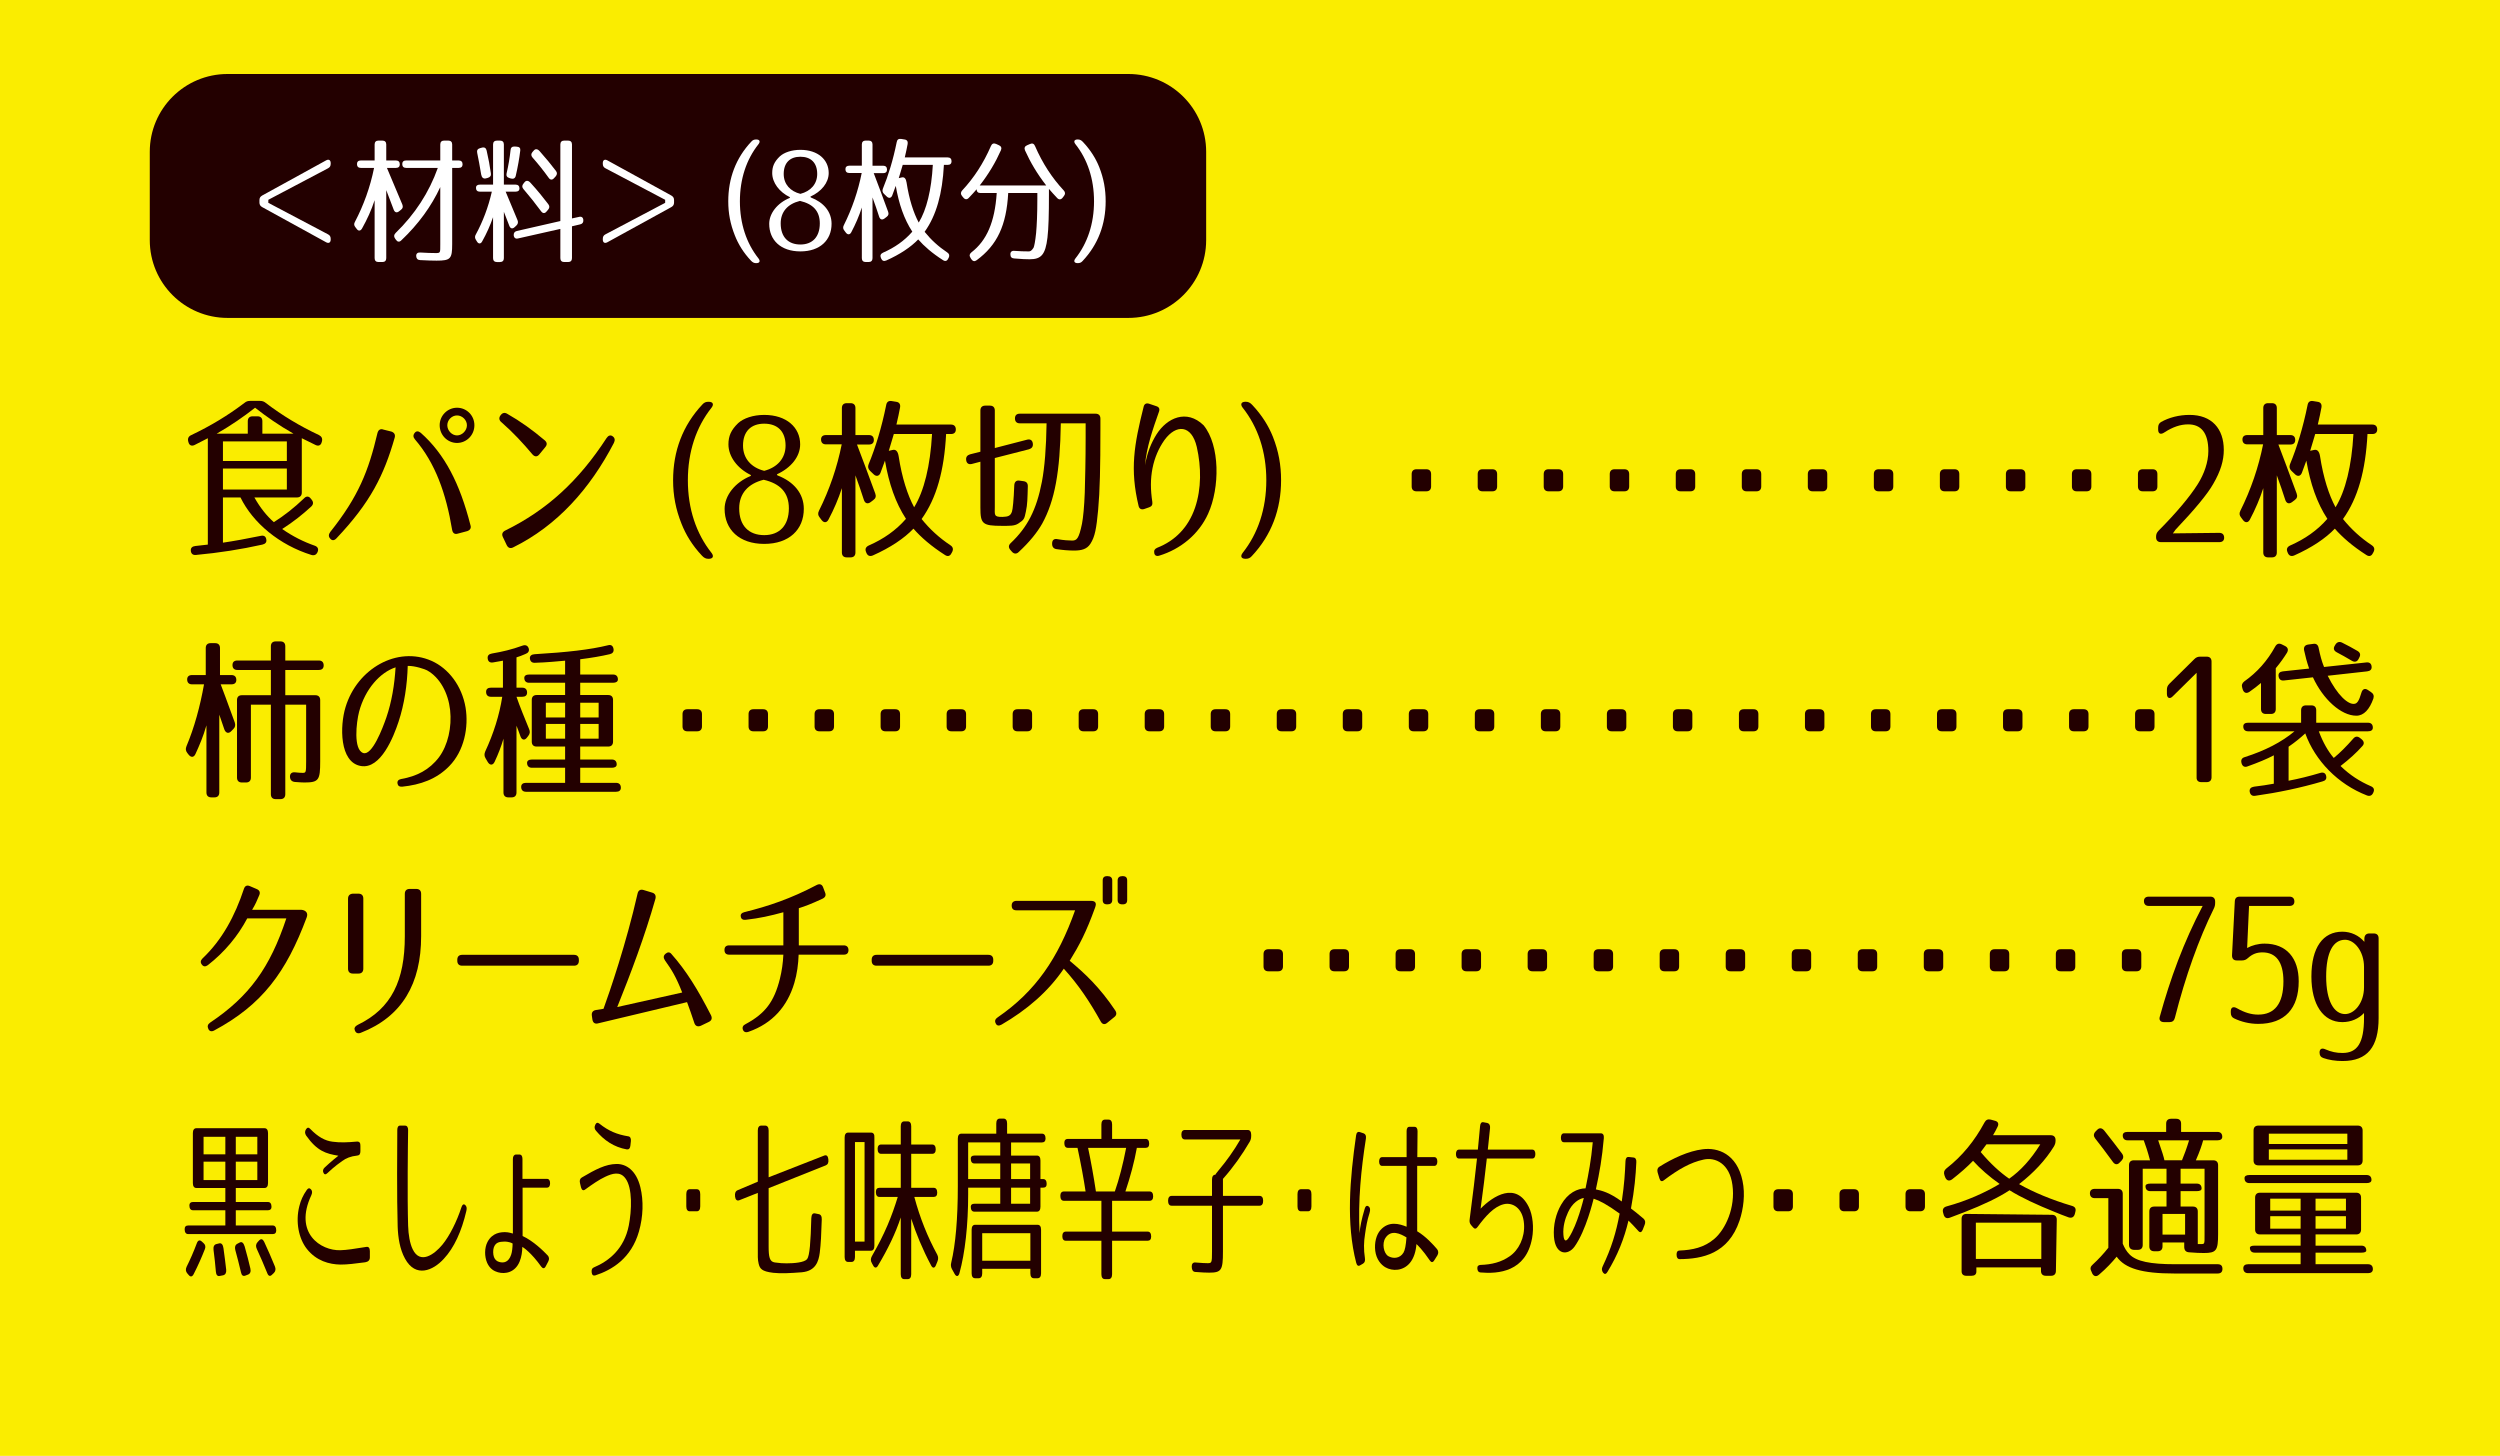
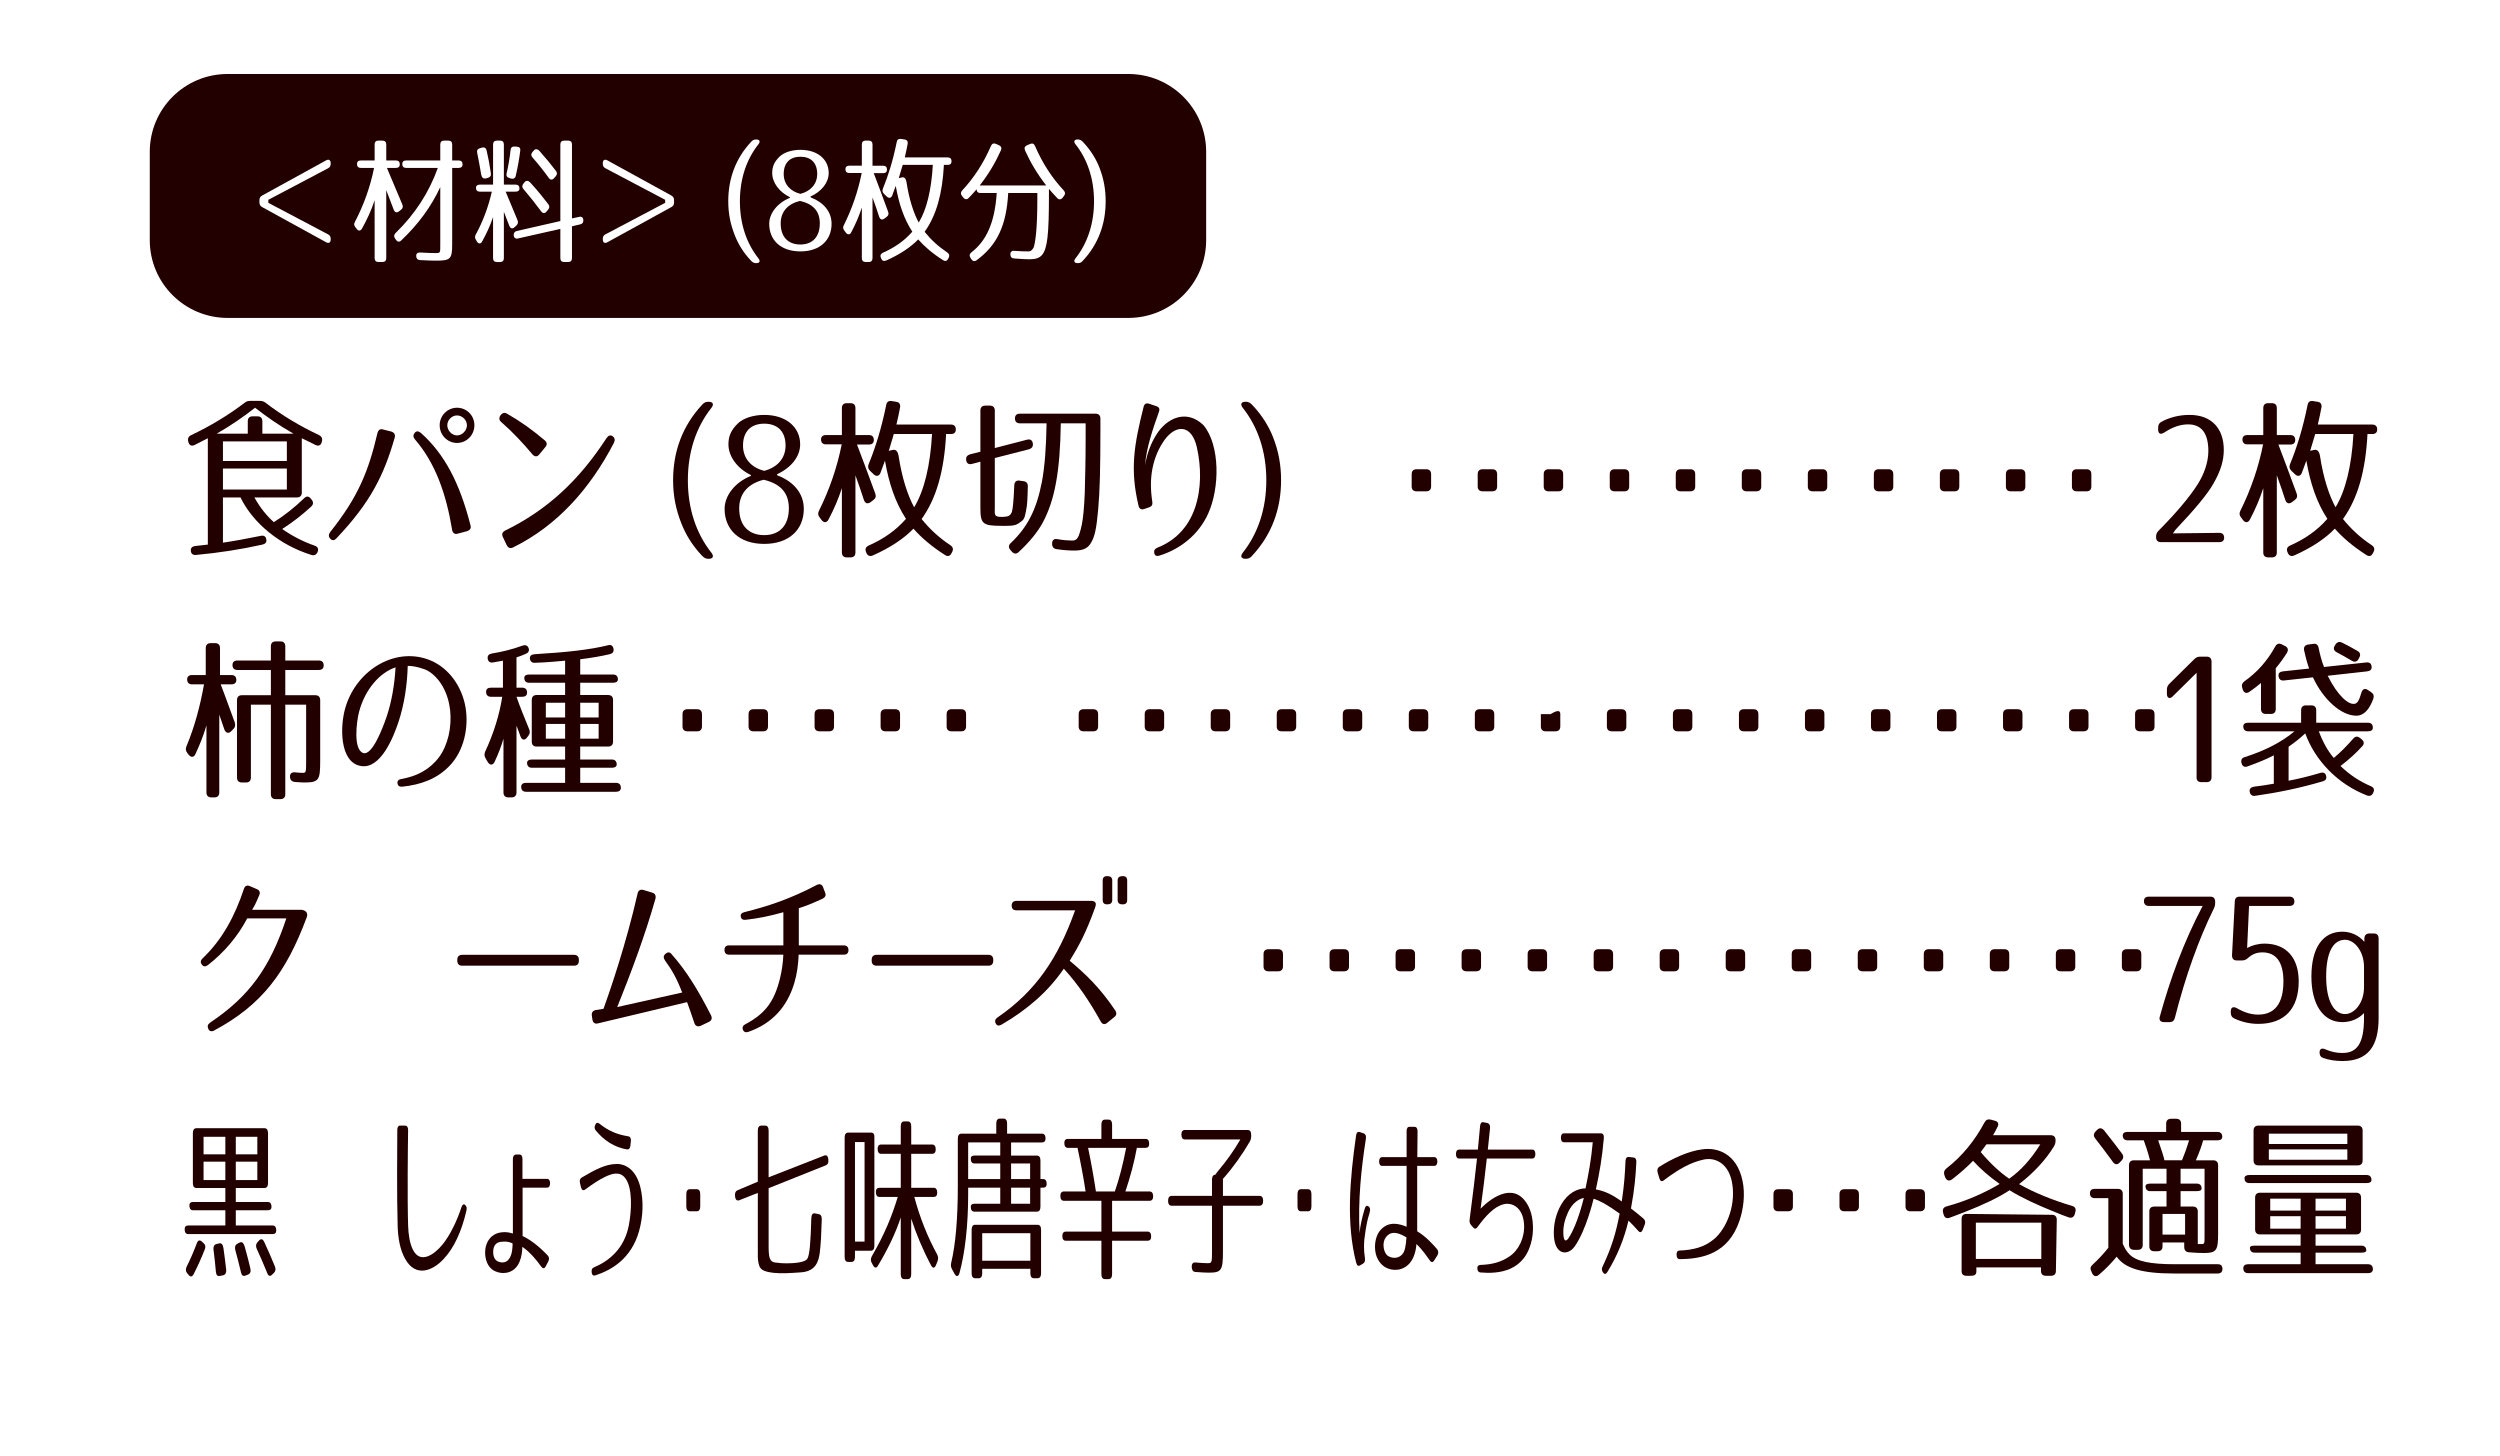
<svg xmlns="http://www.w3.org/2000/svg" version="1.1" x="0px" y="0px" viewBox="0 0 340 198" style="enable-background:new 0 0 340 198;" xml:space="preserve">
  <style type="text/css">
	.st0{fill:#FAED00;}
	.st1{fill:#230000;}
	.st2{fill:#FFFFFF;}
</style>
-   <rect class="st0" width="340" height="198" />
  <g>
    <path class="st1" d="M26.021,59.169c2.599-1.239,4.983-2.67,7.204-4.361c0.26-0.215,0.473-0.286,0.803-0.286h1.323   c0.331,0,0.543,0.071,0.803,0.286c2.221,1.691,4.63,3.146,7.229,4.361c0.354,0.19,0.496,0.453,0.401,0.858l-0.023,0.071   c-0.095,0.453-0.426,0.619-0.827,0.429l-1.89-0.93v7.389c0,0.429-0.236,0.668-0.661,0.668h-5.787c0.803,1.43,1.7,2.526,2.646,3.36   c1.394-0.882,2.74-1.931,4.11-3.241c0.307-0.334,0.661-0.311,0.921,0.047l0.118,0.144c0.26,0.334,0.236,0.643-0.071,0.93   c-1.109,1.024-2.409,2.073-3.944,3.051c1.44,1.001,2.905,1.739,4.417,2.264c0.425,0.144,0.567,0.453,0.401,0.858   c-0.165,0.381-0.448,0.524-0.85,0.405c-4.346-1.358-7.936-4.338-9.637-7.817H30.32v6.148c1.465-0.214,3.165-0.524,5.149-0.929   c0.449-0.096,0.709,0.095,0.756,0.548c0.047,0.334-0.142,0.548-0.543,0.644c-2.882,0.644-5.905,1.12-9.023,1.406   c-0.425,0.048-0.685-0.167-0.709-0.596c-0.023-0.357,0.189-0.572,0.614-0.62c0.401-0.048,0.969-0.096,1.701-0.191V59.598   l-1.819,0.93c-0.401,0.19-0.733,0.024-0.826-0.429l-0.023-0.071C25.501,59.622,25.643,59.336,26.021,59.169z M35.682,57.286v1.692   h4.228c-1.96-1.12-3.708-2.336-5.22-3.527c-1.512,1.191-3.26,2.407-5.221,3.527h4.229v-1.692c0-0.429,0.236-0.668,0.661-0.668   h0.661C35.446,56.618,35.682,56.858,35.682,57.286z M30.32,62.696h8.692v-2.669H30.32V62.696z M30.32,63.722v2.859h8.692v-2.859   H30.32z" />
    <path class="st1" d="M53.676,59.527c-1.465,5.124-3.307,8.818-7.913,13.681c-0.307,0.334-0.614,0.334-0.85,0.048   c-0.26-0.286-0.235-0.572,0-0.905c3.827-4.814,5.197-8.247,6.425-13.467c0.118-0.429,0.402-0.62,0.827-0.453l1.063,0.263   C53.629,58.835,53.794,59.121,53.676,59.527z M61.495,72.087c-0.826-4.981-2.291-9.104-5.055-12.322   c-0.26-0.31-0.283-0.596-0.047-0.882c0.212-0.286,0.496-0.286,0.826-0.023c3.26,2.884,5.314,6.888,6.756,12.536   c0.142,0.405-0.024,0.691-0.426,0.835l-1.252,0.333C61.873,72.707,61.589,72.54,61.495,72.087z M64.518,57.834   c0,1.335-1.062,2.407-2.362,2.407c-1.299,0-2.361-1.072-2.361-2.407c0-1.335,1.086-2.383,2.361-2.383   C63.456,55.451,64.518,56.499,64.518,57.834z M60.833,57.834c0,0.715,0.614,1.383,1.322,1.383c0.709,0,1.347-0.668,1.347-1.383   c0-0.715-0.638-1.335-1.347-1.335C61.448,56.499,60.833,57.119,60.833,57.834z" />
    <path class="st1" d="M68.959,56.261c1.842,1.049,3.425,2.193,5.125,3.623c0.331,0.286,0.355,0.596,0.071,0.93l-0.804,0.977   c-0.283,0.357-0.613,0.357-0.921,0.024c-1.299-1.549-2.646-3.003-4.228-4.386c-0.331-0.262-0.378-0.596-0.143-0.93l0.024-0.023   C68.322,56.142,68.628,56.07,68.959,56.261z M68.7,72.158c5.692-2.788,10.015-6.769,13.794-12.584   c0.236-0.357,0.543-0.453,0.827-0.238c0.307,0.214,0.354,0.524,0.165,0.905c-3.236,6.221-7.7,11.25-13.7,14.205   c-0.378,0.191-0.685,0.072-0.874-0.31l-0.52-1.097C68.204,72.659,68.322,72.35,68.7,72.158z" />
    <path class="st1" d="M95.463,75.567c-1.322-1.406-2.196-2.859-2.787-4.361c-0.779-1.954-1.134-3.837-1.134-5.887   c0-3.957,1.3-7.46,3.992-10.32c0.236-0.263,0.473-0.357,0.803-0.357h0.048c0.59,0,0.732,0.357,0.378,0.811   c-2.079,2.621-3.213,5.982-3.213,9.867c0,3.885,1.134,7.245,3.213,9.867c0.354,0.453,0.212,0.811-0.378,0.811h-0.048   C96.007,75.996,95.747,75.877,95.463,75.567z" />
    <path class="st1" d="M99.067,60.432c0-1.12,0.354-1.954,1.322-2.884c0.732-0.667,2.031-1.12,3.543-1.12   c3.047,0,4.89,1.716,4.89,4.004c0,1.692-1.275,3.218-3.165,4.076l0.07,0.143c2.244,0.858,3.591,2.479,3.591,4.553   c0,2.813-1.984,4.767-5.386,4.767c-3.401,0-5.386-1.954-5.386-4.767c0-1.788,1.394-3.599,3.567-4.48v-0.119   C100.294,63.722,99.067,62.101,99.067,60.432z M100.531,69.132c0,2.383,1.323,3.646,3.401,3.646c2.079,0,3.354-1.311,3.354-3.646   c0-2.146-1.182-3.361-3.425-3.885C101.736,65.771,100.531,67.13,100.531,69.132z M106.837,60.599c0-1.954-1.11-2.979-2.905-2.979   c-1.771,0-2.882,1.024-2.882,2.979c0,1.788,1.157,3.004,2.882,3.433C105.704,63.578,106.837,62.339,106.837,60.599z" />
    <path class="st1" d="M116.339,55.498v3.671h1.843c0.425,0,0.661,0.238,0.661,0.667c0,0.405-0.236,0.62-0.661,0.62h-1.63   c0.307,0.786,1.842,4.886,2.479,6.649c0.143,0.382,0.071,0.668-0.26,0.906l-0.378,0.286c-0.401,0.285-0.731,0.166-0.897-0.286   c-0.354-1.097-0.732-2.217-1.157-3.361v10.487c0,0.429-0.236,0.668-0.661,0.668h-0.52c-0.426,0-0.662-0.239-0.662-0.668v-8.747   c-0.472,1.454-1.086,2.884-1.818,4.267c-0.236,0.452-0.614,0.477-0.921,0.095l-0.284-0.381c-0.236-0.286-0.26-0.572-0.094-0.906   c1.44-2.884,2.479-5.935,3.094-9.033h-2.149c-0.425,0-0.661-0.238-0.661-0.667c0-0.381,0.236-0.596,0.661-0.596h2.173v-3.671   c0-0.429,0.236-0.667,0.662-0.667h0.52C116.103,54.831,116.339,55.069,116.339,55.498z M118.158,74.185   c2.008-0.882,3.686-2.05,5.056-3.623c-1.418-2.169-2.315-4.767-2.858-7.913l-0.614,1.669c-0.189,0.452-0.566,0.524-0.921,0.19   l-0.496-0.477c-0.26-0.263-0.331-0.549-0.189-0.906c0.922-2.216,1.771-4.981,2.386-8.032c0.071-0.429,0.331-0.619,0.756-0.548   l0.591,0.096c0.425,0.048,0.614,0.333,0.543,0.763c-0.118,0.667-0.283,1.43-0.496,2.336h7.417c0.426,0,0.661,0.238,0.661,0.667   c0,0.405-0.235,0.62-0.661,0.62h-0.661c-0.26,4.98-1.299,8.723-3.331,11.559c1.11,1.382,2.386,2.55,3.922,3.574   c0.33,0.215,0.425,0.524,0.235,0.906l-0.094,0.167c-0.189,0.405-0.52,0.5-0.897,0.238c-1.866-1.191-3.26-2.407-4.275-3.575   c-1.252,1.311-3.118,2.574-5.527,3.646c-0.401,0.167-0.709,0.048-0.874-0.357l-0.048-0.119   C117.615,74.661,117.756,74.375,118.158,74.185z M122.221,62.077c0.448,2.907,1.204,5.243,2.102,6.911   c1.347-2.192,2.197-5.625,2.434-9.962h-5.197c-0.165,0.596-0.401,1.358-0.685,2.287l0.52-0.119   C121.843,61.075,122.126,61.409,122.221,62.077z" />
    <path class="st1" d="M136.333,70.3c0.779-0.024,1.11-0.144,1.299-0.739c0.095-0.286,0.236-1.525,0.308-3.551   c0.023-0.478,0.283-0.716,0.708-0.644l0.52,0.071c0.426,0.048,0.639,0.286,0.614,0.738c-0.047,1.598-0.047,2.407-0.26,3.385   c-0.212,1.025-0.236,1.12-1.039,1.645c-0.52,0.334-1.134,0.31-2.221,0.31c-2.645,0-2.929-0.262-2.929-2.479v-6.244l-1.181,0.31   c-0.426,0.096-0.709-0.096-0.756-0.548c-0.048-0.405,0.142-0.644,0.52-0.763l1.417-0.357v-5.602c0-0.429,0.236-0.667,0.661-0.667   h0.638c0.426,0,0.662,0.238,0.662,0.667v5.101l4.417-1.145c0.425-0.095,0.708,0.096,0.756,0.549   c0.047,0.405-0.142,0.644-0.52,0.763l-4.653,1.191v6.649C135.293,70.014,135.127,70.324,136.333,70.3z M144.269,57.572   c-0.095,6.602-0.827,10.534-2.527,13.633c-0.685,1.216-1.748,2.526-3.188,3.861c-0.308,0.31-0.662,0.286-0.945-0.048l-0.188-0.215   c-0.284-0.333-0.284-0.644,0.047-0.953c2.221-2.098,3.496-4.48,4.229-8.318c0.378-1.978,0.59-4.671,0.638-7.96h-3.638   c-0.426,0-0.661-0.238-0.661-0.668c0-0.429,0.235-0.643,0.661-0.643h10.298c0.426,0,0.662,0.238,0.662,0.668v1.43   c0,5.148-0.071,8.414-0.308,10.987c-0.236,2.503-0.425,3.647-1.063,4.624c-0.473,0.715-1.181,0.906-2.221,0.906   c-0.708,0-1.582-0.072-2.362-0.191c-0.401-0.047-0.613-0.31-0.613-0.715v-0.048c0-0.477,0.26-0.69,0.731-0.596   c0.827,0.144,1.536,0.19,1.984,0.19c0.638,0,0.921-0.238,1.347-2.287c0.165-0.858,0.307-2.336,0.378-4.243   c0.047-1.812,0.118-4.338,0.118-7.508v-1.906H144.269z" />
    <path class="st1" d="M157.618,55.999c-0.78,2.192-1.725,4.91-1.89,7.27c0.283-1.74,0.874-3.099,1.559-4.195   c1.417-2.24,4.086-3.479,6.401-1.239c2.244,2.741,2.22,8.509,0.614,12.036c-1.275,2.813-3.756,4.814-6.638,5.696   c-0.378,0.119-0.638-0.023-0.685-0.357c-0.071-0.357,0.07-0.571,0.401-0.715c2.433-0.953,4.228-2.765,5.149-5.458   c0.874-2.574,0.85-5.529,0.235-8.246c-0.708-3.051-2.811-3.123-4.393-0.954c-0.78,1.097-1.347,2.407-1.63,3.838   c-0.284,1.454-0.284,2.907-0.024,4.6c0.048,0.358-0.07,0.596-0.425,0.715l-0.685,0.238c-0.378,0.119-0.662-0.023-0.756-0.405   c-1.205-5.005-0.614-8.342,0.684-13.514c0.095-0.381,0.355-0.524,0.732-0.405l0.992,0.334   C157.641,55.356,157.759,55.617,157.618,55.999z" />
    <path class="st1" d="M170.306,55.069c1.323,1.406,2.221,2.86,2.811,4.338c0.78,1.979,1.11,3.861,1.11,5.911   c0,3.956-1.299,7.46-3.991,10.32c-0.236,0.262-0.473,0.357-0.804,0.357h-0.047c-0.591,0-0.732-0.357-0.378-0.811   c2.078-2.622,3.212-5.982,3.212-9.867c0-3.885-1.134-7.246-3.212-9.867c-0.354-0.453-0.213-0.811,0.378-0.811h0.047   C169.763,54.641,170.023,54.76,170.306,55.069z" />
    <path class="st1" d="M31.926,98.243c0.118,0.381,0.07,0.667-0.213,0.929l-0.283,0.286c-0.354,0.357-0.732,0.238-0.921-0.262   l-0.685-2.002v10.582c0,0.429-0.236,0.668-0.661,0.668h-0.426c-0.425,0-0.661-0.239-0.661-0.668v-9.128   c-0.448,1.549-0.944,2.692-1.488,3.885c-0.212,0.477-0.59,0.524-0.921,0.119l-0.188-0.238c-0.236-0.311-0.26-0.572-0.118-0.93   c1.063-2.526,1.842-5.363,2.386-8.414h-1.63c-0.426,0-0.662-0.238-0.662-0.667c0-0.381,0.236-0.596,0.662-0.596h1.865v-3.671   c0-0.429,0.236-0.667,0.662-0.667h0.614c0.425,0,0.661,0.238,0.661,0.667v3.671h1.559c0.426,0,0.662,0.238,0.662,0.667   c0,0.382-0.236,0.596-0.662,0.596h-1.464C30.202,93.524,30.887,95.407,31.926,98.243z M44.02,90.497   c0,0.404-0.236,0.619-0.661,0.619h-4.56v3.433h4.087c0.425,0,0.661,0.238,0.661,0.667v8.342c0,2.526-0.188,2.86-2.149,2.86   c-0.26,0-0.685-0.023-1.299-0.071c-0.426-0.048-0.638-0.286-0.662-0.691c-0.023-0.429,0.236-0.667,0.686-0.62   c0.448,0.048,0.756,0.072,1.016,0.072c0.473,0,0.496-0.024,0.496-1.55v-7.722h-2.835v12.179c0,0.43-0.236,0.668-0.661,0.668H37.5   c-0.425,0-0.661-0.238-0.661-0.668V95.836h-2.717v9.915c0,0.429-0.236,0.667-0.661,0.667h-0.566c-0.426,0-0.662-0.238-0.662-0.667   V95.216c0-0.429,0.236-0.667,0.662-0.667h3.944v-3.433h-4.559c-0.426,0-0.662-0.238-0.662-0.667c0-0.405,0.236-0.62,0.662-0.62   h4.559v-1.931c0-0.429,0.236-0.667,0.661-0.667h0.638c0.425,0,0.661,0.238,0.661,0.667v1.931h4.56   C43.784,89.829,44.02,90.068,44.02,90.497z" />
    <path class="st1" d="M54.695,106.99c-0.378,0.023-0.591-0.119-0.638-0.453c-0.047-0.334,0.142-0.524,0.52-0.596   c2.078-0.357,3.826-1.239,5.126-2.956c1.204-1.62,1.771-4.075,1.512-6.435c-0.26-2.288-1.37-4.409-3.142-5.387   c-0.189-0.119-1.678-0.644-2.622-0.596c-0.071,2.55-0.449,5.172-1.252,7.602c-0.661,2.003-2.409,6.483-5.126,6.007   c-2.929-0.501-2.857-5.482-2.078-8.009c1.582-5.243,7.039-8.342,11.692-6.292c2.314,1.024,4.133,3.408,4.629,6.34   c0.449,2.693-0.188,5.911-2.22,7.984C59.371,105.965,57.199,106.728,54.695,106.99z M49.404,102.414   c1.204,0.381,2.622-3.337,3.142-4.839c0.732-2.145,1.11-4.457,1.252-6.816c-2.102,0.691-4.134,2.932-4.961,6.03   C48.458,98.243,48.034,101.961,49.404,102.414z" />
    <path class="st1" d="M71.966,99.172c0.142,0.334,0.118,0.597-0.118,0.906l-0.165,0.215c-0.307,0.429-0.709,0.381-0.897-0.144   c-0.142-0.429-0.354-0.953-0.543-1.454v9.081c0,0.429-0.236,0.668-0.662,0.668h-0.448c-0.426,0-0.661-0.239-0.661-0.668v-7.317   c-0.308,1.049-0.709,2.098-1.205,3.146c-0.236,0.501-0.638,0.501-0.921,0.048l-0.308-0.524c-0.188-0.31-0.188-0.596-0.047-0.93   c1.134-2.431,1.937-4.981,2.314-7.437H66.77c-0.425,0-0.661-0.238-0.661-0.667c0-0.382,0.236-0.572,0.661-0.572h1.63v-3.67   c-0.425,0.071-0.874,0.166-1.347,0.238c-0.448,0.071-0.708-0.144-0.732-0.596c-0.023-0.334,0.166-0.549,0.591-0.62   c1.394-0.238,2.646-0.524,4.157-1.072c0.426-0.144,0.732,0,0.851,0.429c0.07,0.31-0.071,0.572-0.473,0.715   c-0.496,0.215-0.803,0.334-1.204,0.453v4.123h0.779c0.425,0,0.661,0.238,0.661,0.668c0,0.381-0.236,0.571-0.661,0.571h-0.779   C70.644,95.955,71.447,97.909,71.966,99.172z M83.871,103.963c0,0.286-0.236,0.453-0.662,0.453h-4.299v2.05h4.866   c0.425,0,0.661,0.238,0.661,0.667c0,0.357-0.236,0.548-0.661,0.548H71.541c-0.426,0-0.661-0.238-0.661-0.667   c0-0.357,0.235-0.548,0.661-0.548h5.314v-2.05h-4.512c-0.425,0-0.661-0.238-0.661-0.668c0-0.285,0.236-0.452,0.661-0.452h4.512   v-1.764h-3.874c-0.425,0-0.661-0.238-0.661-0.668v-5.672c0-0.43,0.236-0.668,0.661-0.668h3.874v-1.668h-4.89   c-0.425,0-0.661-0.238-0.661-0.668c0-0.285,0.236-0.452,0.661-0.452h4.89v-1.883c-1.11,0.095-2.48,0.238-4.11,0.286   c-0.425,0.023-0.661-0.215-0.685-0.644c0-0.311,0.236-0.501,0.661-0.524c4.417-0.263,7.559-0.62,9.968-1.216   c0.426-0.119,0.686,0.071,0.756,0.524c0.048,0.357-0.118,0.596-0.52,0.691c-1.11,0.262-2.479,0.5-4.016,0.69v2.074h4.465   c0.425,0,0.661,0.238,0.661,0.667c0,0.286-0.236,0.453-0.661,0.453h-4.465v1.668h3.804c0.425,0,0.661,0.238,0.661,0.668v5.672   c0,0.43-0.236,0.668-0.661,0.668h-3.804v1.764h4.299C83.635,103.296,83.871,103.534,83.871,103.963z M74.234,97.575h2.622v-2.002   h-2.622V97.575z M74.234,98.457v2.002h2.622v-2.002H74.234z M78.911,97.575h2.504v-2.002h-2.504V97.575z M78.911,100.459h2.504   v-2.002h-2.504V100.459z" />
    <path class="st1" d="M41.658,124.041c0.142,0.19,0.165,0.429,0.047,0.739c-2.787,7.46-6.047,11.869-12.589,15.373   c-0.354,0.19-0.639,0.095-0.78-0.215c-0.165-0.357-0.094-0.62,0.236-0.858c5.339-3.575,8.149-7.483,10.37-14.181h-5.315   c-1.275,2.407-3.07,4.576-5.361,6.363c-0.331,0.238-0.614,0.215-0.827-0.096c-0.213-0.285-0.165-0.548,0.118-0.834   c2.645-2.502,4.394-5.744,5.622-9.462c0.142-0.405,0.425-0.524,0.803-0.357l0.945,0.405c0.378,0.167,0.496,0.453,0.33,0.834   c-0.283,0.691-0.543,1.287-0.968,1.979h6.66C41.28,123.755,41.493,123.851,41.658,124.041z" />
-     <path class="st1" d="M49.411,122.206v9.533c0,0.43-0.236,0.668-0.662,0.668h-0.756c-0.425,0-0.661-0.238-0.661-0.668v-9.51   c0-0.429,0.236-0.667,0.661-0.691h0.756C49.174,121.538,49.411,121.777,49.411,122.206z M49.056,140.463   c-0.425,0.167-0.732,0-0.827-0.453c-0.07-0.262,0.095-0.452,0.449-0.644c4.582-2.217,6.377-6.03,6.377-12.036v-5.768   c0-0.43,0.236-0.668,0.662-0.668h0.897c0.425,0,0.661,0.238,0.661,0.668v5.768C57.276,133.741,54.702,138.271,49.056,140.463z" />
    <path class="st1" d="M78.726,130.525v0.143c0,0.429-0.235,0.667-0.661,0.667H62.853c-0.425,0-0.661-0.238-0.661-0.667v-0.143   c0-0.43,0.236-0.668,0.661-0.668h15.212C78.491,129.857,78.726,130.095,78.726,130.525z" />
    <path class="st1" d="M90.439,130.619c-0.235-0.357-0.235-0.643,0.071-0.905c0.283-0.238,0.543-0.263,0.779,0   c2.055,2.312,3.614,4.862,5.409,8.365c0.189,0.405,0.095,0.715-0.307,0.906l-1.087,0.524c-0.401,0.167-0.732,0.048-0.874-0.382   c-0.354-1.072-0.661-1.954-0.992-2.836l-12.094,2.884c-0.425,0.119-0.708-0.071-0.779-0.524l-0.071-0.5   c-0.07-0.43,0.118-0.716,0.544-0.787l1.039-0.167c0.851-2.336,3.095-8.89,4.63-15.659c0.095-0.452,0.378-0.619,0.803-0.5   l1.182,0.357c0.401,0.119,0.543,0.405,0.448,0.834c-1.464,5.148-3.33,10.082-5.196,14.729l8.834-1.977   C91.951,132.86,91.361,131.906,90.439,130.619z" />
    <path class="st1" d="M115.395,129.19c0,0.429-0.213,0.644-0.638,0.644h-6.142c-0.047,1.287-0.212,2.598-0.59,3.861   c-0.945,3.17-2.953,5.481-6.213,6.625c-0.401,0.144-0.661,0.024-0.779-0.285c-0.118-0.334,0.023-0.597,0.378-0.763   c2.669-1.431,3.874-3.051,4.653-6.149c0.26-1.049,0.425-2.169,0.473-3.289h-7.37c-0.425,0-0.638-0.215-0.638-0.644   c0-0.405,0.213-0.62,0.638-0.62h7.37v-4.505c-1.843,0.501-3.213,0.811-5.103,1.025c-0.401,0.048-0.638-0.096-0.684-0.429   c-0.071-0.311,0.118-0.524,0.519-0.62c3.189-0.786,6.26-1.812,9.826-3.694c0.401-0.19,0.709-0.071,0.851,0.334l0.26,0.691   c0.165,0.381,0.047,0.667-0.354,0.857c-1.606,0.739-2.314,1.001-3.213,1.287v5.053h6.095   C115.159,128.57,115.371,128.784,115.395,129.19z" />
    <path class="st1" d="M135.083,130.525v0.143c0,0.429-0.236,0.667-0.661,0.667h-15.212c-0.425,0-0.661-0.238-0.661-0.667v-0.143   c0-0.43,0.236-0.668,0.661-0.668h15.212C134.846,129.857,135.083,130.095,135.083,130.525z" />
    <path class="st1" d="M148.975,122.754c0.094,0.167,0.07,0.357-0.048,0.691c-1.204,3.337-2.149,5.124-3.448,7.222   c2.031,1.692,4.063,3.575,6.188,6.745c0.236,0.357,0.189,0.667-0.118,0.905l-0.969,0.787c-0.33,0.286-0.661,0.214-0.873-0.167   c-1.536-2.765-3.023-4.981-5.031-7.198c-2.126,3.146-5.079,5.649-8.457,7.604c-0.377,0.215-0.661,0.167-0.803-0.167   c-0.165-0.31-0.07-0.596,0.26-0.811c5.173-3.551,8.22-8.032,10.535-14.563h-7.984c-0.425,0-0.638-0.215-0.638-0.644   c0-0.405,0.213-0.62,0.638-0.644h10.086C148.667,122.516,148.88,122.587,148.975,122.754z M151.266,122.397   c0,0.405-0.236,0.596-0.638,0.596h-0.048c-0.425,0-0.613-0.19-0.613-0.596v-2.646c0-0.405,0.188-0.596,0.613-0.596h0.048   c0.401,0,0.638,0.19,0.638,0.596V122.397z M153.297,122.397c0,0.405-0.188,0.596-0.614,0.596h-0.047   c-0.401,0-0.638-0.19-0.638-0.596v-2.646c0-0.405,0.236-0.596,0.638-0.596h0.047c0.426,0,0.614,0.19,0.614,0.596V122.397z" />
    <path class="st1" d="M36.451,154.106v6.793c0,0.429-0.169,0.667-0.474,0.667h-3.909v1.907h4.383c0.305,0,0.474,0.238,0.474,0.667   c0,0.286-0.169,0.453-0.474,0.453h-4.383v2.073h5.026c0.305,0,0.474,0.238,0.474,0.668c0,0.333-0.169,0.5-0.474,0.5H25.586   c-0.304,0-0.474-0.238-0.474-0.667c0-0.334,0.17-0.501,0.474-0.501h5.061v-2.073H26.23c-0.305,0-0.474-0.238-0.474-0.667   c0-0.286,0.169-0.453,0.474-0.453h4.417v-1.907h-3.943c-0.305,0-0.474-0.238-0.474-0.667v-6.793c0-0.429,0.169-0.667,0.474-0.667   h9.273C36.282,153.439,36.451,153.677,36.451,154.106z M27.872,169.861c-0.423,1.072-0.914,2.216-1.54,3.432   c-0.186,0.357-0.423,0.405-0.66,0.119l-0.186-0.214c-0.237-0.263-0.271-0.572-0.102-0.93c0.456-0.906,0.931-1.979,1.387-3.194   c0.152-0.405,0.39-0.477,0.66-0.238l0.237,0.215C27.922,169.265,27.99,169.55,27.872,169.861z M27.685,156.99h2.962v-2.383h-2.962   V156.99z M30.647,160.493v-2.503h-2.962v2.503H30.647z M30.393,169.765c0.152,1.072,0.271,2.05,0.372,2.932   c0.034,0.405-0.118,0.667-0.406,0.739l-0.474,0.095c-0.305,0.071-0.491-0.143-0.524-0.572c-0.085-0.953-0.187-1.978-0.322-2.979   c-0.051-0.43,0.085-0.715,0.39-0.787l0.39-0.095C30.122,169.026,30.325,169.265,30.393,169.765z M33.269,169.503   c0.305,1.096,0.576,2.097,0.779,3.003c0.102,0.429-0.018,0.715-0.305,0.834l-0.373,0.143c-0.304,0.119-0.507-0.023-0.592-0.429   c-0.254-1.097-0.524-2.121-0.778-3.051c-0.102-0.405-0.017-0.691,0.287-0.857l0.322-0.167   C32.897,168.835,33.118,169.026,33.269,169.503z M32.068,156.99h2.928v-2.383h-2.928V156.99z M32.068,160.493h2.928v-2.503h-2.928   V160.493z M35.926,168.883c0.524,1.12,0.998,2.217,1.455,3.337c0.152,0.357,0.102,0.667-0.135,0.905l-0.254,0.238   c-0.254,0.263-0.491,0.191-0.644-0.214c-0.474-1.168-0.947-2.265-1.421-3.289c-0.17-0.357-0.136-0.668,0.102-0.93l0.22-0.238   C35.503,168.43,35.74,168.502,35.926,168.883z" />
-     <path class="st1" d="M49.66,171.672c-1.456,0.19-2.403,0.31-3.351,0.31c-1.54-0.025-3.283-0.501-4.569-2.121   c-1.117-1.406-1.573-3.694-1.032-5.815c0.187-0.763,0.491-1.479,1.016-2.217c0.186-0.263,0.389-0.286,0.575-0.071   c0.186,0.214,0.186,0.477,0.034,0.81c-2.403,5.125,1.286,7.556,3.976,7.461c0.897-0.025,1.861-0.191,3.536-0.453   c0.288-0.048,0.457,0.167,0.457,0.572v0.857C50.302,171.386,50.083,171.6,49.66,171.672z M48.593,157.156   c-0.914,0.096-1.523,0.357-2.048,0.739c-0.287,0.214-0.981,0.667-2.014,1.645c-0.236,0.238-0.439,0.214-0.541-0.048   c-0.119-0.238-0.068-0.501,0.169-0.715c0.914-0.858,1.676-1.454,1.861-1.597c-1.726-0.286-2.894-0.644-4.383-2.741   c-0.186-0.286-0.203-0.572-0.017-0.858c0.169-0.262,0.356-0.286,0.575-0.048c1.032,1.073,2.014,1.621,3.046,1.74   c1.032,0.144,2.03,0.096,3.351-0.023c0.288,0,0.44,0.19,0.423,0.596v0.715C49.016,156.943,48.881,157.133,48.593,157.156z" />
    <path class="st1" d="M55.504,153.677c-0.034,2.098-0.118,9.176,0,13.014c0.034,1.215,0.237,2.431,0.626,3.217   c0.999,2.074,2.911,0.739,4.045-0.643c0.964-1.168,1.963-3.17,2.572-5.054c0.118-0.381,0.287-0.5,0.49-0.357   c0.22,0.167,0.288,0.43,0.187,0.835c-0.644,2.765-1.658,5.005-3.063,6.506c-1.472,1.621-3.841,2.622-5.279-0.023   c-0.711-1.287-0.947-2.884-0.998-4.361c-0.119-3.742-0.068-11.035-0.051-13.157c0-0.381,0.152-0.596,0.423-0.571h0.626   C55.352,153.081,55.504,153.295,55.504,153.677z" />
    <path class="st1" d="M74.49,170.742c0.203,0.214,0.236,0.524,0.067,0.834l-0.338,0.643c-0.17,0.334-0.39,0.334-0.609,0.048   c-1.371-1.931-2.42-2.599-2.572-2.693c-0.017,0.644-0.102,1.358-0.372,2.002c-0.609,1.477-1.946,1.74-2.944,1.454   c-0.508-0.144-1.101-0.453-1.473-1.287c-0.372-0.858-0.372-2.026,0.051-2.837c0.677-1.286,1.845-1.334,2.403-1.334   c0.49,0,0.931,0.167,1.049,0.19v-10.13c0-0.381,0.152-0.596,0.423-0.619h0.457c0.271,0,0.423,0.214,0.423,0.596v2.717h3.334   c0.271,0,0.423,0.215,0.423,0.596c0,0.382-0.152,0.597-0.423,0.597h-3.316v6.578C72.543,168.787,73.88,170.099,74.49,170.742z    M67.145,169.694c-0.102,0.334-0.102,0.905,0.034,1.263c0.136,0.357,0.372,0.572,0.711,0.668c0.643,0.19,1.286,0.023,1.624-0.978   c0.136-0.405,0.187-0.93,0.203-1.525c-0.067-0.048-0.49-0.286-1.185-0.262C67.992,168.883,67.399,168.906,67.145,169.694z" />
    <path class="st1" d="M79.133,160.136c1.895-1.12,3.249-1.812,4.704-1.835c1.337-0.024,2.69,0.882,3.249,3.146   c0.457,1.859,0.389,4.005-0.187,6.03c-1.049,3.671-3.672,5.243-5.956,5.982c-0.254,0.071-0.44-0.071-0.474-0.405   c-0.051-0.357,0.051-0.596,0.304-0.691c2.048-0.857,4.112-2.526,4.738-5.672c0.406-2.074,0.525-5.1-0.439-6.412   c-0.745-1.049-1.845-0.667-2.759-0.238c-0.829,0.382-1.793,1.049-2.741,1.74c-0.254,0.19-0.457,0.071-0.559-0.31l-0.135-0.572   C78.794,160.541,78.879,160.279,79.133,160.136z M85.258,156.322c-1.76-0.31-3.113-1.239-4.213-2.551   c-0.203-0.238-0.237-0.5-0.085-0.81c0.136-0.286,0.321-0.334,0.559-0.143c1.252,1.001,2.42,1.477,3.892,1.716   c0.288,0.024,0.424,0.263,0.39,0.644l-0.067,0.62C85.699,156.179,85.53,156.346,85.258,156.322z" />
    <path class="st1" d="M95.232,162.401v1.668c0,0.429-0.169,0.667-0.474,0.667h-0.947c-0.305,0-0.474-0.238-0.474-0.667v-1.668   c0-0.43,0.169-0.668,0.474-0.668h0.947C95.063,161.733,95.232,161.971,95.232,162.401z" />
    <path class="st1" d="M100.303,161.876l2.758-1.168v-6.96c0-0.429,0.169-0.667,0.474-0.667h0.524c0.305,0,0.475,0.238,0.475,0.667   v6.364l7.563-2.956c0.305-0.119,0.508,0.048,0.559,0.501v0.047c0.051,0.405-0.067,0.668-0.355,0.787l-7.767,3.099v7.889   c0,1.454,0.118,2.121,0.846,2.217c0.66,0.096,1.117,0.119,1.591,0.119c1.049,0,2.42-0.119,2.792-0.572   c0.355-0.452,0.491-2.383,0.575-5.577c0.017-0.477,0.203-0.715,0.508-0.644l0.474,0.096c0.305,0.048,0.457,0.286,0.44,0.738   c-0.068,2.122-0.119,3.242-0.271,4.505c-0.151,1.192-0.558,2.503-2.453,2.67c-1.557,0.119-2.826,0.19-3.875,0.071   c-1.591-0.191-1.811-0.572-1.98-1.216c-0.152-0.619-0.118-1.049-0.118-2.217v-7.436l-2.521,1.001   c-0.321,0.119-0.524-0.071-0.575-0.501v-0.048C99.913,162.281,100.032,161.995,100.303,161.876z" />
    <path class="st1" d="M114.871,170.956v-16.255c0-0.429,0.17-0.667,0.474-0.667h3.131c0.305,0,0.474,0.238,0.44,0.667v14.729   c0,0.43-0.17,0.668-0.475,0.668h-2.166v0.857c0,0.43-0.169,0.668-0.474,0.668h-0.457   C115.041,171.624,114.871,171.386,114.871,170.956z M116.276,168.86h1.304v-13.538h-1.304V168.86z M126.988,161.542   c0.305,0,0.474,0.238,0.474,0.667c0,0.382-0.169,0.572-0.474,0.572h-2.64c0.762,2.86,1.811,5.458,3.113,7.842   c0.152,0.309,0.17,0.596,0.034,0.93l-0.203,0.5c-0.169,0.429-0.439,0.477-0.66,0.048c-1.167-2.193-2.047-4.338-2.707-6.364v7.556   c0,0.43-0.169,0.668-0.474,0.668h-0.475c-0.304,0-0.474-0.238-0.474-0.668v-7.722c-0.693,2.121-1.743,4.29-3.097,6.554   c-0.203,0.357-0.457,0.357-0.66-0.023l-0.169-0.31c-0.186-0.311-0.186-0.62,0-0.954c1.777-3.074,2.725-5.458,3.52-8.056h-2.504   c-0.305,0-0.474-0.238-0.474-0.667c0-0.382,0.169-0.572,0.474-0.572h2.91v-4.624h-2.674c-0.304,0-0.474-0.238-0.474-0.667   c0-0.382,0.17-0.596,0.474-0.596h2.674v-2.48c0-0.429,0.17-0.667,0.474-0.667h0.475c0.305,0,0.474,0.238,0.474,0.667v2.48h2.859   c0.305,0,0.474,0.238,0.474,0.667c0,0.381-0.169,0.596-0.474,0.596h-2.859v4.624H126.988z" />
    <path class="st1" d="M132.025,164.116c0-0.263,0.169-0.405,0.474-0.405h3.536v-2.192h-4.365v0.953   c0,4.123-0.423,7.913-1.185,10.678c-0.136,0.477-0.423,0.524-0.66,0.095l-0.356-0.643c-0.152-0.285-0.186-0.548-0.102-0.882   c0.593-2.479,0.896-6.006,0.896-10.392v-6.482c0-0.43,0.17-0.668,0.475-0.668h4.755v-1.382c0-0.429,0.169-0.668,0.474-0.668h0.524   c0.305,0,0.474,0.239,0.474,0.668v1.382h4.756c0.305,0,0.474,0.238,0.474,0.668c0,0.333-0.169,0.524-0.474,0.524h-4.214v1.787h3.52   c0.305,0,0.474,0.238,0.474,0.668v2.526h0.373c0.305,0,0.474,0.238,0.474,0.667c0,0.334-0.169,0.501-0.474,0.501h-0.373v2.598   c0,0.429-0.169,0.667-0.474,0.667h-8.528C132.194,164.783,132.025,164.545,132.025,164.116z M131.669,160.351h4.365v-2.122h-3.536   c-0.305,0-0.474-0.238-0.474-0.667c0-0.262,0.169-0.405,0.474-0.405h3.536v-1.787h-4.365V160.351z M140.13,173.173v-0.619h-6.549   v0.619c0,0.429-0.169,0.668-0.474,0.668h-0.491c-0.305,0-0.474-0.239-0.474-0.668v-5.935c0-0.429,0.169-0.667,0.474-0.667h8.495   c0.305,0,0.474,0.238,0.474,0.667v5.935c0,0.429-0.169,0.668-0.474,0.668h-0.508C140.299,173.841,140.13,173.602,140.13,173.173z    M140.13,171.457v-3.742h-6.549v3.742H140.13z M140.096,160.351v-2.122h-2.589v2.122H140.096z M140.096,161.519h-2.589v2.192h2.589   V161.519z" />
    <path class="st1" d="M144.476,168.12c0-0.405,0.169-0.62,0.474-0.62h4.84v-4.194h-5.11c-0.305,0-0.474-0.238-0.474-0.667   c0-0.382,0.169-0.597,0.474-0.597h2.961c-0.254-1.691-0.626-3.718-1.1-5.935h-1.32c-0.305,0-0.474-0.238-0.474-0.667   c0-0.357,0.169-0.548,0.474-0.548h4.569v-1.955c0-0.429,0.169-0.667,0.474-0.667h0.508c0.305,0,0.474,0.238,0.474,0.667v1.955   h4.569c0.305,0,0.474,0.238,0.474,0.667c0,0.357-0.169,0.548-0.474,0.548h-1.202c-0.355,1.955-0.88,3.909-1.557,5.935h3.3   c0.305,0,0.474,0.238,0.474,0.668c0,0.381-0.169,0.596-0.474,0.596h-5.11v4.194h4.84c0.305,0,0.474,0.239,0.474,0.668   c0,0.381-0.169,0.572-0.474,0.572h-4.84v4.552c0,0.43-0.169,0.668-0.474,0.668h-0.508c-0.305,0-0.474-0.238-0.474-0.668v-4.552   h-4.84C144.645,168.74,144.476,168.526,144.476,168.12z M153.157,156.108h-5.178c0.406,1.931,0.762,3.909,1.066,5.935h2.571   C152.193,160.398,152.717,158.396,153.157,156.108z" />
    <path class="st1" d="M160.669,154.296c0-0.404,0.169-0.619,0.474-0.619h8.546c0.305,0,0.474,0.238,0.474,0.667v0.096   c0,0.334-0.051,0.572-0.203,0.834c-1.016,1.74-2.217,3.456-3.639,5.053v2.313h4.992c0.305,0,0.474,0.238,0.474,0.667   c0,0.429-0.169,0.667-0.474,0.667h-4.992v6.245c0,2.526-0.203,2.86-1.878,2.86c-0.39,0-1.016-0.024-1.895-0.096   c-0.305-0.024-0.457-0.263-0.474-0.691c-0.017-0.405,0.169-0.619,0.491-0.596c0.829,0.071,1.37,0.096,1.675,0.096   c0.559,0,0.593-0.072,0.593-1.573v-6.245h-5.5c-0.305,0-0.474-0.238-0.474-0.667c0-0.429,0.169-0.667,0.474-0.667h5.5v-2.217   c0-0.429,0.169-0.668,0.474-0.668c-0.051,0,0.22-0.357,0.524-0.715c0.981-1.168,1.946-2.502,2.859-4.075h-7.547   C160.838,154.964,160.669,154.726,160.669,154.296z" />
    <path class="st1" d="M178.355,162.401v1.668c0,0.429-0.169,0.667-0.474,0.667h-0.947c-0.305,0-0.474-0.238-0.474-0.667v-1.668   c0-0.43,0.169-0.668,0.474-0.668h0.947C178.186,161.733,178.355,161.971,178.355,162.401z" />
    <path class="st1" d="M185.765,154.845c-0.66,4.194-1.083,8.438-0.863,12.87c0.067-0.882,0.288-1.954,0.694-3.313   c0.1-0.382,0.304-0.501,0.524-0.334c0.236,0.167,0.27,0.477,0.135,0.905c-0.338,1.049-0.457,1.836-0.608,2.86   c-0.17,1.025-0.203,2.098-0.018,3.266c0.051,0.357-0.017,0.619-0.27,0.763l-0.372,0.214c-0.254,0.167-0.44,0.048-0.542-0.333   c-1.388-5.339-0.863-11.417-0.017-17.328c0.051-0.381,0.236-0.548,0.508-0.452l0.508,0.167   C185.714,154.225,185.816,154.463,185.765,154.845z M192.737,167.453c1.168,0.691,2.2,1.835,2.707,2.431   c0.203,0.263,0.203,0.572,0.034,0.858l-0.423,0.667c-0.186,0.31-0.406,0.31-0.609,0c-0.931-1.382-1.692-2.121-1.811-2.217   c-0.067,0.978-0.355,1.931-0.896,2.574c-0.897,1.072-2.336,1.168-3.351,0.572c-0.559-0.334-1.202-1.049-1.354-2.217   c-0.135-1.097,0.136-2.192,0.711-2.836c1.134-1.264,2.538-0.858,3.554-0.453v-8.271h-3.316c-0.271,0-0.423-0.215-0.423-0.596   c0-0.382,0.152-0.596,0.423-0.596h3.316v-3.552c0-0.381,0.152-0.596,0.423-0.571h0.643c0.27,0,0.423,0.214,0.423,0.596   c-0.017,1.358-0.034,2.502-0.034,3.527h2.302c0.271,0,0.423,0.214,0.423,0.596c0,0.381-0.152,0.596-0.423,0.596h-2.318V167.453z    M188.811,170.837c0.626,0.357,1.557,0.357,2.064-0.477c0.203-0.357,0.321-0.953,0.406-2.073c-0.829-0.501-2.082-1.12-2.86,0.071   C187.931,169.098,188.167,170.456,188.811,170.837z" />
    <path class="st1" d="M208.807,156.943v0.023c0,0.381-0.152,0.596-0.423,0.596h-6.177c-0.22,2.026-0.524,4.457-0.847,6.816   c1.71-1.739,4.823-3.718,6.549-0.238c0.559,1.12,0.711,2.837,0.457,4.242c-0.829,4.601-4.603,4.887-7.039,4.672   c-0.254-0.023-0.39-0.215-0.406-0.524c-0.034-0.31,0.118-0.477,0.406-0.5c1.573-0.048,2.843-0.382,3.977-1.168   c1.235-0.834,2.099-2.551,1.963-4.409c-0.152-2.217-1.607-2.979-2.792-2.67c-1.304,0.334-2.454,1.621-3.537,3.099   c-0.186,0.262-0.389,0.286-0.592,0.048l-0.271-0.311c-0.186-0.214-0.253-0.452-0.203-0.786c0.44-3.289,0.762-6.102,0.999-8.27   h-2.437c-0.271,0-0.424-0.215-0.424-0.596v-0.023c0-0.382,0.152-0.597,0.424-0.597h2.555c0.152-1.478,0.254-2.574,0.305-3.218   c0.034-0.381,0.203-0.571,0.474-0.5l0.508,0.096c0.27,0.071,0.406,0.31,0.372,0.691c-0.067,0.597-0.169,1.645-0.305,2.932h6.042   C208.655,156.346,208.807,156.561,208.807,156.943z" />
    <path class="st1" d="M222.54,158.063c-0.085,1.835-0.237,3.646-0.728,6.292c0.372,0.286,0.998,0.763,1.709,1.382   c0.236,0.215,0.287,0.501,0.152,0.835l-0.27,0.69c-0.152,0.358-0.373,0.405-0.593,0.144c-0.524-0.596-0.998-1.072-1.337-1.406   c-0.575,2.431-1.472,4.719-2.877,7.007c-0.186,0.311-0.389,0.311-0.575,0.072c-0.186-0.263-0.22-0.524-0.067-0.835   c1.201-2.526,1.827-4.576,2.318-7.197c-1.727-1.24-2.674-1.74-3.537-2.026c-0.084,0.31-1.032,4.314-2.589,6.507   c-0.896,1.264-2.623,1.191-2.809-1.335c-0.119-1.573,0.27-3.146,0.981-4.361c0.931-1.621,2.217-2.192,3.316-2.217   c0.406-1.979,0.762-3.813,0.982-6.269h-3.909c-0.271,0-0.423-0.214-0.423-0.596v-0.023c0-0.382,0.152-0.596,0.423-0.596h5.009   c0.288,0,0.44,0.238,0.406,0.644c-0.236,2.717-0.575,4.647-1.083,6.983c0.796,0.166,1.828,0.404,3.52,1.645   c0.355-2.36,0.44-3.909,0.508-5.506c0.018-0.382,0.17-0.572,0.44-0.549l0.643,0.072   C222.421,157.443,222.573,157.681,222.54,158.063z M212.624,167.93c0.067,1.001,0.405,0.93,0.761,0.357   c1.151-1.788,1.912-4.981,2.014-5.363c-0.626,0.096-1.573,0.668-2.148,1.955C212.843,165.761,212.538,166.833,212.624,167.93z" />
    <path class="st1" d="M225.662,158.682c1.828-1.143,3.96-2.145,5.923-2.383c2.014-0.263,4.62,0.596,5.398,4.29   c0.39,1.835,0.118,3.837-0.406,5.41c-1.522,4.528-5.076,5.22-8.14,5.243c-0.27,0-0.423-0.214-0.423-0.596   c-0.017-0.381,0.136-0.572,0.406-0.572c1.743-0.071,3.351-0.405,4.738-1.597c1.522-1.311,2.877-4.242,2.453-7.317   c-0.389-2.932-2.335-3.814-3.926-3.456c-1.76,0.382-3.384,1.287-5.432,2.837c-0.254,0.191-0.474,0.095-0.575-0.286l-0.237-0.786   C225.34,159.111,225.425,158.825,225.662,158.682z" />
  </g>
  <g>
    <path class="st1" d="M153.459,43.237H30.948c-5.843,0-10.579-4.736-10.579-10.579V20.642c0-5.843,4.736-10.579,10.579-10.579   h122.511c5.842,0,10.579,4.736,10.579,10.579v12.016C164.037,38.501,159.301,43.237,153.459,43.237z" />
  </g>
  <g>
    <path class="st2" d="M35.284,27.547v-0.338c0-0.281,0.111-0.469,0.372-0.619l8.705-4.786c0.352-0.188,0.613-0.037,0.613,0.376   v0.094c0,0.3-0.111,0.487-0.372,0.619l-8.109,4.279v0.413l8.109,4.279c0.261,0.131,0.372,0.318,0.372,0.619v0.094   c0,0.413-0.261,0.563-0.613,0.375l-8.705-4.786C35.395,28.017,35.284,27.829,35.284,27.547z" />
    <path class="st2" d="M48.549,22.311c0-0.319,0.185-0.487,0.521-0.487h1.879v-2.178c0-0.338,0.186-0.525,0.521-0.525h0.539   c0.335,0,0.521,0.188,0.521,0.525v2.178h1.32c0.335,0,0.521,0.188,0.521,0.525c0,0.318-0.186,0.487-0.521,0.487h-1.228   c0.763,1.802,1.47,3.473,2.102,4.993c0.111,0.3,0.056,0.525-0.204,0.713l-0.261,0.206c-0.298,0.226-0.558,0.15-0.707-0.206   c-0.354-0.957-0.707-1.858-1.022-2.684v9.252c0,0.338-0.187,0.525-0.521,0.525h-0.539c-0.335,0-0.521-0.188-0.521-0.525v-7.883   c-0.428,1.315-1.005,2.591-1.712,3.848c-0.204,0.357-0.502,0.376-0.725,0.057l-0.187-0.244c-0.186-0.225-0.204-0.45-0.056-0.713   c1.172-2.233,2.083-4.729,2.604-7.339H49.07C48.735,22.836,48.549,22.649,48.549,22.311z M54.706,22.311   c0-0.319,0.187-0.487,0.521-0.487h4.65v-2.178c0-0.338,0.187-0.525,0.521-0.525h0.577c0.335,0,0.521,0.188,0.521,0.525v2.178h0.893   c0.335,0,0.521,0.188,0.521,0.525c0,0.318-0.187,0.487-0.521,0.487h-0.893v10.36c0,1.989-0.204,2.252-2.12,2.252   c-0.502,0-1.265-0.019-2.251-0.075c-0.335-0.019-0.502-0.206-0.521-0.544c-0.019-0.338,0.186-0.507,0.539-0.488   c0.893,0.057,1.581,0.075,2.064,0.075c0.707,0,0.67,0,0.67-1.22v-7.751c-1.209,2.608-2.976,5.049-5.301,7.244   c-0.261,0.263-0.521,0.225-0.725-0.075l-0.13-0.188c-0.187-0.263-0.149-0.507,0.093-0.751c2.623-2.552,4.538-5.499,5.729-8.84   h-4.315C54.892,22.836,54.706,22.649,54.706,22.311z" />
    <path class="st2" d="M68.526,19.646v5.462h1.6c0.335,0,0.521,0.188,0.521,0.525c0,0.281-0.186,0.432-0.521,0.432h-1.358   c0.743,1.765,1.302,3.115,1.618,3.885c0.111,0.282,0.056,0.507-0.149,0.714l-0.241,0.225c-0.298,0.281-0.577,0.207-0.726-0.169   c-0.298-0.751-0.54-1.37-0.744-1.914v6.306c0,0.338-0.187,0.525-0.521,0.525h-0.428c-0.335,0-0.521-0.188-0.521-0.525v-5.574   c-0.391,1.127-0.874,2.215-1.487,3.304c-0.187,0.356-0.503,0.356-0.707,0l-0.149-0.244c-0.148-0.244-0.148-0.469,0-0.713   c0.949-1.746,1.693-3.697,2.177-5.818h-1.637c-0.335,0-0.521-0.188-0.521-0.525c0-0.281,0.186-0.432,0.521-0.432h1.804v-5.462   c0-0.338,0.187-0.525,0.521-0.525h0.428C68.339,19.12,68.526,19.308,68.526,19.646z M65.438,23.719   c-0.167-1.089-0.372-2.065-0.539-2.929c-0.074-0.337,0.056-0.544,0.372-0.638l0.278-0.075c0.335-0.094,0.559,0.057,0.633,0.395   c0.261,1.126,0.446,2.14,0.576,3.097c0.057,0.319-0.093,0.525-0.409,0.619l-0.278,0.075C65.736,24.338,65.512,24.151,65.438,23.719   z M70.758,20.453c-0.131,1.106-0.335,2.252-0.614,3.453c-0.074,0.338-0.316,0.469-0.651,0.375l-0.241-0.075   c-0.316-0.094-0.428-0.318-0.354-0.638c0.241-1.032,0.428-2.103,0.539-3.172c0.019-0.319,0.224-0.488,0.559-0.47l0.278,0.02   C70.627,19.965,70.795,20.134,70.758,20.453z M77.268,35.636h-0.539c-0.335,0-0.521-0.188-0.521-0.525v-3.979l-5.747,1.295   c-0.335,0.094-0.559-0.075-0.596-0.432c-0.019-0.319,0.131-0.507,0.428-0.582l5.915-1.351V19.646c0-0.338,0.187-0.525,0.521-0.525   h0.539c0.335,0,0.521,0.188,0.521,0.525v10.06l0.949-0.206c0.354-0.094,0.576,0.075,0.595,0.432   c0.019,0.319-0.111,0.507-0.428,0.582l-1.116,0.263v4.335C77.788,35.449,77.603,35.636,77.268,35.636z M72.153,24.864   c0.948,1.032,1.729,2.008,2.418,2.909c0.187,0.263,0.187,0.488-0.019,0.731l-0.223,0.263c-0.224,0.282-0.503,0.282-0.726-0.018   c-0.8-1.088-1.6-2.083-2.418-3.04c-0.205-0.244-0.205-0.488,0-0.732l0.148-0.188C71.558,24.507,71.855,24.526,72.153,24.864z    M73.399,20.566c0.855,0.957,1.581,1.858,2.214,2.684c0.186,0.244,0.167,0.488-0.037,0.733l-0.224,0.244   c-0.241,0.281-0.521,0.263-0.726-0.038c-0.726-1.014-1.469-1.933-2.213-2.777c-0.205-0.244-0.205-0.488,0-0.733l0.167-0.188   C72.804,20.209,73.101,20.228,73.399,20.566z" />
    <path class="st2" d="M81.981,22.274V22.18c0-0.413,0.26-0.563,0.613-0.376l8.705,4.786c0.261,0.15,0.372,0.338,0.372,0.619v0.338   c0,0.282-0.111,0.47-0.372,0.619l-8.705,4.786c-0.354,0.188-0.613,0.038-0.613-0.375v-0.094c0-0.301,0.111-0.488,0.372-0.619   l8.109-4.279v-0.413l-8.109-4.279C82.092,22.761,81.981,22.573,81.981,22.274z" />
    <path class="st2" d="M102.132,35.449c-1.042-1.108-1.729-2.252-2.194-3.435c-0.614-1.539-0.894-3.022-0.894-4.636   c0-3.115,1.023-5.874,3.144-8.126c0.186-0.207,0.372-0.282,0.633-0.282h0.037c0.465,0,0.576,0.282,0.298,0.639   c-1.637,2.064-2.53,4.711-2.53,7.769c0,3.06,0.893,5.706,2.53,7.771c0.278,0.356,0.167,0.638-0.298,0.638h-0.037   C102.56,35.786,102.356,35.693,102.132,35.449z" />
    <path class="st2" d="M105.021,23.531c0-0.882,0.279-1.539,1.042-2.271c0.576-0.525,1.6-0.882,2.79-0.882   c2.399,0,3.85,1.351,3.85,3.152c0,1.333-1.004,2.534-2.492,3.21l0.056,0.112c1.768,0.676,2.827,1.952,2.827,3.585   c0,2.215-1.563,3.754-4.24,3.754c-2.679,0-4.241-1.539-4.241-3.754c0-1.407,1.098-2.834,2.809-3.528v-0.094   C105.988,26.121,105.021,24.845,105.021,23.531z M106.174,30.381c0,1.877,1.041,2.872,2.679,2.872c1.637,0,2.641-1.032,2.641-2.872   c0-1.688-0.93-2.646-2.697-3.059C107.122,27.735,106.174,28.805,106.174,30.381z M111.14,23.662c0-1.539-0.874-2.346-2.287-2.346   c-1.396,0-2.269,0.807-2.269,2.346c0,1.407,0.911,2.364,2.269,2.702C110.247,26.008,111.14,25.032,111.14,23.662z" />
    <path class="st2" d="M118.662,19.646v2.891h1.451c0.335,0,0.521,0.188,0.521,0.525c0,0.319-0.186,0.488-0.521,0.488h-1.284   c0.242,0.619,1.451,3.847,1.953,5.236c0.112,0.3,0.056,0.525-0.204,0.713l-0.298,0.226c-0.316,0.225-0.576,0.131-0.707-0.226   c-0.278-0.863-0.576-1.745-0.911-2.647v8.258c0,0.338-0.186,0.525-0.521,0.525h-0.409c-0.335,0-0.521-0.188-0.521-0.525v-6.888   c-0.372,1.144-0.856,2.271-1.432,3.359c-0.187,0.357-0.483,0.376-0.726,0.075l-0.224-0.3c-0.186-0.226-0.204-0.451-0.074-0.714   c1.135-2.271,1.953-4.673,2.437-7.113h-1.692c-0.335,0-0.521-0.188-0.521-0.525c0-0.3,0.186-0.469,0.521-0.469h1.711v-2.891   c0-0.338,0.186-0.525,0.521-0.525h0.409C118.476,19.12,118.662,19.308,118.662,19.646z M120.094,34.361   c1.581-0.694,2.901-1.614,3.98-2.854c-1.116-1.708-1.823-3.753-2.251-6.23l-0.483,1.313c-0.149,0.356-0.446,0.413-0.726,0.15   l-0.391-0.376c-0.205-0.206-0.261-0.432-0.148-0.713c0.725-1.745,1.395-3.923,1.878-6.325c0.056-0.338,0.261-0.487,0.596-0.432   l0.465,0.075c0.335,0.038,0.483,0.263,0.428,0.601c-0.093,0.525-0.224,1.126-0.391,1.84h5.841c0.335,0,0.52,0.188,0.52,0.525   c0,0.319-0.186,0.487-0.52,0.487h-0.521c-0.204,3.923-1.023,6.87-2.622,9.104c0.874,1.088,1.879,2.008,3.088,2.814   c0.26,0.169,0.334,0.413,0.186,0.714l-0.074,0.131c-0.148,0.319-0.409,0.395-0.707,0.188c-1.47-0.938-2.566-1.896-3.366-2.814   c-0.986,1.032-2.456,2.026-4.353,2.871c-0.316,0.132-0.559,0.038-0.688-0.281l-0.037-0.094   C119.666,34.736,119.778,34.51,120.094,34.361z M123.293,24.825c0.353,2.29,0.948,4.13,1.655,5.443   c1.061-1.727,1.729-4.43,1.916-7.846h-4.093c-0.13,0.47-0.315,1.07-0.539,1.803l0.409-0.095   C122.996,24.037,123.218,24.3,123.293,24.825z" />
    <path class="st2" d="M142.455,32.315c-0.278,2.327-0.855,2.946-2.418,2.946c-0.409,0-1.116-0.019-2.12-0.112   c-0.335-0.019-0.502-0.207-0.502-0.545c-0.02-0.337,0.186-0.525,0.539-0.487c0.744,0.056,1.376,0.075,1.953,0.075   c0.223,0,0.372-0.075,0.65-0.488c0.094-0.169,0.242-0.901,0.354-2.008c0.094-1.014,0.168-2.591,0.168-4.636v-0.808h-3.962   c-0.242,4.392-1.488,7.076-4.297,9.141c-0.279,0.206-0.52,0.149-0.726-0.15l-0.111-0.188c-0.186-0.282-0.13-0.525,0.13-0.732   c2.064-1.595,3.181-4.091,3.441-8.07h-2.214c-0.335,0-0.521-0.188-0.521-0.525v0.018c-0.316,0.376-0.67,0.751-1.061,1.164   c-0.241,0.263-0.521,0.244-0.744-0.038l-0.186-0.225c-0.205-0.263-0.187-0.507,0.037-0.751c1.563-1.67,2.883-3.679,3.906-6.043   c0.13-0.319,0.372-0.413,0.688-0.282l0.409,0.188c0.297,0.132,0.391,0.376,0.26,0.676c-0.725,1.633-1.655,3.21-2.883,4.786h9.04   c-1.228-1.576-2.158-3.153-2.883-4.767c-0.131-0.319-0.038-0.563,0.278-0.695l0.391-0.169c0.316-0.149,0.559-0.056,0.689,0.264   c1.023,2.364,2.344,4.373,3.906,6.043c0.223,0.244,0.241,0.488,0.037,0.751l-0.187,0.244c-0.223,0.281-0.502,0.3-0.743,0.037   c-0.409-0.432-0.781-0.845-1.116-1.238v0.75C142.66,29.105,142.604,31.057,142.455,32.315z" />
    <path class="st2" d="M147.282,19.308c1.041,1.107,1.748,2.252,2.213,3.416c0.614,1.558,0.875,3.04,0.875,4.654   c0,3.116-1.023,5.875-3.144,8.127c-0.186,0.206-0.372,0.281-0.633,0.281h-0.037c-0.465,0-0.577-0.281-0.298-0.638   c1.637-2.064,2.53-4.711,2.53-7.771c0-3.059-0.893-5.705-2.53-7.769c-0.279-0.356-0.167-0.639,0.298-0.639h0.037   C146.854,18.97,147.058,19.064,147.282,19.308z" />
  </g>
  <g>
    <path class="st1" d="M194.631,64.485v1.668c0,0.429-0.236,0.667-0.661,0.667h-1.323c-0.425,0-0.661-0.238-0.661-0.667v-1.668   c0-0.43,0.236-0.668,0.661-0.668h1.323C194.395,63.817,194.631,64.055,194.631,64.485z" />
    <path class="st1" d="M203.611,64.485v1.668c0,0.429-0.236,0.667-0.661,0.667h-1.322c-0.426,0-0.662-0.238-0.662-0.667v-1.668   c0-0.43,0.236-0.668,0.662-0.668h1.322C203.374,63.817,203.611,64.055,203.611,64.485z" />
    <path class="st1" d="M212.59,64.485v1.668c0,0.429-0.236,0.667-0.661,0.667h-1.323c-0.425,0-0.661-0.238-0.661-0.667v-1.668   c0-0.43,0.236-0.668,0.661-0.668h1.323C212.354,63.817,212.59,64.055,212.59,64.485z" />
    <path class="st1" d="M221.57,64.485v1.668c0,0.429-0.236,0.667-0.661,0.667h-1.322c-0.426,0-0.662-0.238-0.662-0.667v-1.668   c0-0.43,0.236-0.668,0.662-0.668h1.322C221.333,63.817,221.57,64.055,221.57,64.485z" />
    <path class="st1" d="M230.549,64.485v1.668c0,0.429-0.236,0.667-0.661,0.667h-1.323c-0.425,0-0.661-0.238-0.661-0.667v-1.668   c0-0.43,0.236-0.668,0.661-0.668h1.323C230.313,63.817,230.549,64.055,230.549,64.485z" />
    <path class="st1" d="M239.529,64.485v1.668c0,0.429-0.236,0.667-0.661,0.667h-1.322c-0.426,0-0.662-0.238-0.662-0.667v-1.668   c0-0.43,0.236-0.668,0.662-0.668h1.322C239.292,63.817,239.529,64.055,239.529,64.485z" />
    <path class="st1" d="M248.507,64.485v1.668c0,0.429-0.236,0.667-0.661,0.667h-1.322c-0.426,0-0.662-0.238-0.662-0.667v-1.668   c0-0.43,0.236-0.668,0.662-0.668h1.322C248.271,63.817,248.507,64.055,248.507,64.485z" />
    <path class="st1" d="M257.487,64.485v1.668c0,0.429-0.236,0.667-0.661,0.667h-1.323c-0.425,0-0.661-0.238-0.661-0.667v-1.668   c0-0.43,0.236-0.668,0.661-0.668h1.323C257.25,63.817,257.487,64.055,257.487,64.485z" />
    <path class="st1" d="M266.466,64.485v1.668c0,0.429-0.236,0.667-0.661,0.667h-1.322c-0.426,0-0.662-0.238-0.662-0.667v-1.668   c0-0.43,0.236-0.668,0.662-0.668h1.322C266.23,63.817,266.466,64.055,266.466,64.485z" />
    <path class="st1" d="M275.446,64.485v1.668c0,0.429-0.236,0.667-0.661,0.667h-1.323c-0.425,0-0.661-0.238-0.661-0.667v-1.668   c0-0.43,0.236-0.668,0.661-0.668h1.323C275.209,63.817,275.446,64.055,275.446,64.485z" />
    <path class="st1" d="M284.425,64.485v1.668c0,0.429-0.236,0.667-0.661,0.667h-1.322c-0.426,0-0.662-0.238-0.662-0.667v-1.668   c0-0.43,0.236-0.668,0.662-0.668h1.322C284.189,63.817,284.425,64.055,284.425,64.485z" />
-     <path class="st1" d="M293.405,64.485v1.668c0,0.429-0.236,0.667-0.661,0.667h-1.323c-0.425,0-0.661-0.238-0.661-0.667v-1.668   c0-0.43,0.236-0.668,0.661-0.668h1.323C293.168,63.817,293.405,64.055,293.405,64.485z" />
    <path class="st1" d="M293.885,57.405c1.087-0.62,2.457-0.978,3.898-0.978c3,0,4.653,1.859,4.653,4.767   c0,1.431-0.425,2.885-1.44,4.624c-0.78,1.383-2.504,3.456-5.126,6.221l-0.354,0.501l6.307-0.071c0.426,0,0.661,0.238,0.661,0.667   c0,0.381-0.235,0.596-0.661,0.596h-7.936c-0.425,0-0.661-0.238-0.661-0.667v-0.071c0-0.334,0.095-0.572,0.355-0.835   c2.48-2.502,4.227-4.6,5.314-6.315c0.874-1.383,1.44-3.004,1.44-4.505c0-2.479-0.991-3.623-2.739-3.623   c-1.04,0-2.079,0.334-3.283,1.12c-0.473,0.31-0.804,0.143-0.804-0.405v-0.262C293.507,57.811,293.625,57.572,293.885,57.405z" />
    <path class="st1" d="M309.648,55.498v3.671h1.843c0.425,0,0.661,0.238,0.661,0.667c0,0.405-0.236,0.62-0.661,0.62h-1.63   c0.307,0.786,1.842,4.886,2.479,6.649c0.143,0.382,0.071,0.668-0.26,0.906l-0.378,0.286c-0.401,0.285-0.731,0.166-0.897-0.286   c-0.355-1.097-0.732-2.217-1.157-3.361v10.487c0,0.429-0.236,0.668-0.661,0.668h-0.52c-0.426,0-0.662-0.239-0.662-0.668v-8.747   c-0.472,1.454-1.086,2.884-1.818,4.267c-0.236,0.452-0.614,0.477-0.921,0.095l-0.284-0.381c-0.236-0.286-0.26-0.572-0.094-0.906   c1.44-2.884,2.479-5.935,3.094-9.033h-2.149c-0.425,0-0.661-0.238-0.661-0.667c0-0.381,0.236-0.596,0.661-0.596h2.173v-3.671   c0-0.429,0.236-0.667,0.662-0.667h0.52C309.412,54.831,309.648,55.069,309.648,55.498z M311.466,74.185   c2.008-0.882,3.685-2.05,5.056-3.623c-1.418-2.169-2.315-4.767-2.858-7.913l-0.614,1.669c-0.189,0.452-0.566,0.524-0.921,0.19   l-0.496-0.477c-0.26-0.263-0.331-0.549-0.189-0.906c0.922-2.216,1.771-4.981,2.386-8.032c0.071-0.429,0.331-0.619,0.756-0.548   l0.591,0.096c0.425,0.048,0.614,0.333,0.543,0.763c-0.118,0.667-0.283,1.43-0.496,2.336h7.417c0.426,0,0.661,0.238,0.661,0.667   c0,0.405-0.235,0.62-0.661,0.62h-0.661c-0.26,4.98-1.299,8.723-3.331,11.559c1.11,1.382,2.386,2.55,3.922,3.574   c0.33,0.215,0.425,0.524,0.235,0.906l-0.094,0.167c-0.189,0.405-0.52,0.5-0.897,0.238c-1.866-1.191-3.26-2.407-4.275-3.575   c-1.252,1.311-3.118,2.574-5.527,3.646c-0.401,0.167-0.709,0.048-0.874-0.357l-0.048-0.119   C310.923,74.661,311.065,74.375,311.466,74.185z M315.53,62.077c0.448,2.907,1.204,5.243,2.102,6.911   c1.347-2.192,2.197-5.625,2.434-9.962h-5.197c-0.165,0.596-0.401,1.358-0.685,2.287l0.52-0.119   C315.152,61.075,315.435,61.409,315.53,62.077z" />
    <path class="st1" d="M95.468,97.123v1.668c0,0.429-0.236,0.667-0.661,0.667h-1.322c-0.426,0-0.662-0.238-0.662-0.667v-1.668   c0-0.43,0.236-0.668,0.662-0.668h1.322C95.232,96.455,95.468,96.694,95.468,97.123z" />
    <path class="st1" d="M104.448,97.123v1.668c0,0.429-0.236,0.667-0.661,0.667h-1.323c-0.425,0-0.661-0.238-0.661-0.667v-1.668   c0-0.43,0.236-0.668,0.661-0.668h1.323C104.211,96.455,104.448,96.694,104.448,97.123z" />
    <path class="st1" d="M113.427,97.123v1.668c0,0.429-0.236,0.667-0.661,0.667h-1.322c-0.426,0-0.662-0.238-0.662-0.667v-1.668   c0-0.43,0.236-0.668,0.662-0.668h1.322C113.191,96.455,113.427,96.694,113.427,97.123z" />
    <path class="st1" d="M122.407,97.123v1.668c0,0.429-0.236,0.667-0.661,0.667h-1.323c-0.425,0-0.661-0.238-0.661-0.667v-1.668   c0-0.43,0.236-0.668,0.661-0.668h1.323C122.17,96.455,122.407,96.694,122.407,97.123z" />
    <path class="st1" d="M131.386,97.123v1.668c0,0.429-0.236,0.667-0.661,0.667h-1.322c-0.426,0-0.662-0.238-0.662-0.667v-1.668   c0-0.43,0.236-0.668,0.662-0.668h1.322C131.15,96.455,131.386,96.694,131.386,97.123z" />
-     <path class="st1" d="M140.366,97.123v1.668c0,0.429-0.236,0.667-0.661,0.667h-1.323c-0.425,0-0.661-0.238-0.661-0.667v-1.668   c0-0.43,0.236-0.668,0.661-0.668h1.323C140.129,96.455,140.366,96.694,140.366,97.123z" />
    <path class="st1" d="M149.344,97.123v1.668c0,0.429-0.236,0.667-0.661,0.667h-1.323c-0.425,0-0.661-0.238-0.661-0.667v-1.668   c0-0.43,0.236-0.668,0.661-0.668h1.323C149.108,96.455,149.344,96.694,149.344,97.123z" />
    <path class="st1" d="M158.324,97.123v1.668c0,0.429-0.236,0.667-0.661,0.667h-1.322c-0.426,0-0.662-0.238-0.662-0.667v-1.668   c0-0.43,0.236-0.668,0.662-0.668h1.322C158.087,96.455,158.324,96.694,158.324,97.123z" />
    <path class="st1" d="M167.303,97.123v1.668c0,0.429-0.236,0.667-0.661,0.667h-1.323c-0.425,0-0.661-0.238-0.661-0.667v-1.668   c0-0.43,0.236-0.668,0.661-0.668h1.323C167.067,96.455,167.303,96.694,167.303,97.123z" />
    <path class="st1" d="M176.283,97.123v1.668c0,0.429-0.236,0.667-0.661,0.667h-1.322c-0.426,0-0.662-0.238-0.662-0.667v-1.668   c0-0.43,0.236-0.668,0.662-0.668h1.322C176.046,96.455,176.283,96.694,176.283,97.123z" />
    <path class="st1" d="M185.262,97.123v1.668c0,0.429-0.236,0.667-0.661,0.667h-1.323c-0.425,0-0.661-0.238-0.661-0.667v-1.668   c0-0.43,0.236-0.668,0.661-0.668h1.323C185.026,96.455,185.262,96.694,185.262,97.123z" />
    <path class="st1" d="M194.242,97.123v1.668c0,0.429-0.236,0.667-0.661,0.667h-1.322c-0.426,0-0.662-0.238-0.662-0.667v-1.668   c0-0.43,0.236-0.668,0.662-0.668h1.322C194.005,96.455,194.242,96.694,194.242,97.123z" />
    <path class="st1" d="M203.221,97.123v1.668c0,0.429-0.236,0.667-0.661,0.667h-1.323c-0.425,0-0.661-0.238-0.661-0.667v-1.668   c0-0.43,0.236-0.668,0.661-0.668h1.323C202.985,96.455,203.221,96.694,203.221,97.123z" />
-     <path class="st1" d="M212.201,97.123v1.668c0,0.429-0.236,0.667-0.661,0.667h-1.322c-0.426,0-0.662-0.238-0.662-0.667v-1.668   c0-0.43,0.236-0.668,0.662-0.668h1.322C211.964,96.455,212.201,96.694,212.201,97.123z" />
+     <path class="st1" d="M212.201,97.123v1.668c0,0.429-0.236,0.667-0.661,0.667h-1.322c-0.426,0-0.662-0.238-0.662-0.667v-1.668   h1.322C211.964,96.455,212.201,96.694,212.201,97.123z" />
    <path class="st1" d="M221.18,97.123v1.668c0,0.429-0.236,0.667-0.661,0.667h-1.323c-0.425,0-0.661-0.238-0.661-0.667v-1.668   c0-0.43,0.236-0.668,0.661-0.668h1.323C220.944,96.455,221.18,96.694,221.18,97.123z" />
    <path class="st1" d="M230.16,97.123v1.668c0,0.429-0.236,0.667-0.661,0.667h-1.322c-0.426,0-0.662-0.238-0.662-0.667v-1.668   c0-0.43,0.236-0.668,0.662-0.668h1.322C229.923,96.455,230.16,96.694,230.16,97.123z" />
    <path class="st1" d="M239.139,97.123v1.668c0,0.429-0.236,0.667-0.661,0.667h-1.323c-0.425,0-0.661-0.238-0.661-0.667v-1.668   c0-0.43,0.236-0.668,0.661-0.668h1.323C238.903,96.455,239.139,96.694,239.139,97.123z" />
    <path class="st1" d="M248.118,97.123v1.668c0,0.429-0.236,0.667-0.661,0.667h-1.323c-0.425,0-0.661-0.238-0.661-0.667v-1.668   c0-0.43,0.236-0.668,0.661-0.668h1.323C247.881,96.455,248.118,96.694,248.118,97.123z" />
    <path class="st1" d="M257.097,97.123v1.668c0,0.429-0.236,0.667-0.661,0.667h-1.322c-0.426,0-0.662-0.238-0.662-0.667v-1.668   c0-0.43,0.236-0.668,0.662-0.668h1.322C256.861,96.455,257.097,96.694,257.097,97.123z" />
    <path class="st1" d="M266.077,97.123v1.668c0,0.429-0.236,0.667-0.661,0.667h-1.323c-0.425,0-0.661-0.238-0.661-0.667v-1.668   c0-0.43,0.236-0.668,0.661-0.668h1.323C265.84,96.455,266.077,96.694,266.077,97.123z" />
    <path class="st1" d="M275.056,97.123v1.668c0,0.429-0.236,0.667-0.661,0.667h-1.322c-0.426,0-0.662-0.238-0.662-0.667v-1.668   c0-0.43,0.236-0.668,0.662-0.668h1.322C274.82,96.455,275.056,96.694,275.056,97.123z" />
    <path class="st1" d="M284.036,97.123v1.668c0,0.429-0.236,0.667-0.661,0.667h-1.323c-0.425,0-0.661-0.238-0.661-0.667v-1.668   c0-0.43,0.236-0.668,0.661-0.668h1.323C283.799,96.455,284.036,96.694,284.036,97.123z" />
    <path class="st1" d="M293.015,97.123v1.668c0,0.429-0.236,0.667-0.661,0.667h-1.322c-0.426,0-0.662-0.238-0.662-0.667v-1.668   c0-0.43,0.236-0.668,0.662-0.668h1.322C292.779,96.455,293.015,96.694,293.015,97.123z" />
    <path class="st1" d="M300.77,89.973v15.73c0,0.429-0.236,0.667-0.662,0.667h-0.732c-0.426,0-0.662-0.238-0.638-0.667V91.498   l-3.236,3.193c-0.401,0.429-0.804,0.263-0.804-0.334V93.81c0-0.334,0.095-0.572,0.331-0.811l3.401-3.36   c0.236-0.238,0.473-0.334,0.803-0.334h0.874C300.534,89.305,300.77,89.543,300.77,89.973z" />
    <path class="st1" d="M305.676,104.226c-0.401,0.166-0.708,0-0.826-0.43c-0.118-0.429,0.023-0.715,0.449-0.834   c2.763-0.882,4.983-2.025,6.755-3.504h-6.307c-0.425,0-0.661-0.238-0.661-0.667c0-0.334,0.236-0.501,0.661-0.501h7.204v-1.691   c0-0.43,0.236-0.668,0.662-0.668h0.732c0.426,0,0.662,0.238,0.662,0.668v1.691h7.038c0.426,0,0.662,0.238,0.662,0.668   c0,0.334-0.236,0.5-0.662,0.5h-6.685c0.567,1.525,1.276,2.741,2.032,3.623c0.85-0.691,1.724-1.573,2.645-2.622   c0.284-0.333,0.591-0.357,0.922-0.095l0.236,0.19c0.33,0.286,0.378,0.62,0.07,0.93c-0.756,0.858-1.748,1.764-2.952,2.693   c1.275,1.239,2.622,2.098,4.109,2.741c0.402,0.166,0.544,0.452,0.354,0.857l-0.023,0.048c-0.165,0.381-0.473,0.5-0.851,0.357   c-3.944-1.525-7.039-4.719-8.385-8.438c-0.638,0.596-1.37,1.192-2.268,1.812v4.624c1.394-0.263,2.834-0.62,4.346-1.072   c0.426-0.119,0.732,0.071,0.779,0.524c0.048,0.31-0.118,0.548-0.52,0.644c-2.999,0.882-6.07,1.525-9.141,1.954   c-0.426,0.071-0.686-0.144-0.756-0.572c-0.048-0.381,0.165-0.596,0.59-0.667c0.945-0.119,1.819-0.238,2.693-0.405v-3.861   C308.298,103.225,307.071,103.725,305.676,104.226z M305.913,94.096c-0.401,0.262-0.732,0.143-0.897-0.31l-0.07-0.238   c-0.118-0.358-0.024-0.644,0.283-0.882c1.725-1.216,3.118-2.766,4.204-4.743c0.213-0.382,0.52-0.477,0.897-0.286l0.426,0.214   c0.401,0.191,0.496,0.524,0.283,0.906c-0.401,0.644-0.897,1.358-1.535,2.121v5.554c0,0.429-0.236,0.667-0.661,0.667h-0.686   c-0.425,0-0.661-0.238-0.661-0.667V92.88C307.023,93.285,306.503,93.691,305.913,94.096z M313.353,88.423   c-0.07-0.429,0.118-0.691,0.544-0.763l0.708-0.095c0.402-0.072,0.662,0.143,0.733,0.571c0.189,0.954,0.426,1.836,0.732,2.574   l5.764-0.619c0.425-0.048,0.685,0.167,0.708,0.596c0.024,0.357-0.189,0.572-0.613,0.619l-5.362,0.597   c1.299,2.621,2.787,3.979,3.661,3.813c0.331-0.048,0.591-0.358,0.921-1.502c0.142-0.501,0.473-0.644,0.874-0.382l0.426,0.286   c0.33,0.215,0.448,0.501,0.33,0.882c-0.52,1.479-1.299,2.336-2.315,2.336c-2.079,0-4.535-2.24-5.905-5.22l-3.944,0.43   c-0.426,0.047-0.686-0.167-0.732-0.597c-0.047-0.381,0.165-0.596,0.591-0.644l3.566-0.381   C313.731,90.02,313.519,89.21,313.353,88.423z M318.526,87.399c0.733,0.358,1.418,0.738,2.079,1.12   c0.378,0.215,0.473,0.524,0.26,0.905l-0.095,0.191c-0.188,0.381-0.52,0.477-0.897,0.262c-0.756-0.453-1.488-0.858-2.078-1.168   c-0.401-0.215-0.496-0.524-0.26-0.905l0.07-0.119C317.818,87.327,318.149,87.208,318.526,87.399z" />
    <path class="st1" d="M174.485,129.762v1.668c0,0.429-0.236,0.667-0.661,0.667h-1.323c-0.425,0-0.661-0.238-0.661-0.667v-1.668   c0-0.43,0.236-0.668,0.661-0.668h1.323C174.249,129.094,174.485,129.332,174.485,129.762z" />
    <path class="st1" d="M183.464,129.762v1.668c0,0.429-0.236,0.667-0.661,0.667h-1.322c-0.426,0-0.662-0.238-0.662-0.667v-1.668   c0-0.43,0.236-0.668,0.662-0.668h1.322C183.228,129.094,183.464,129.332,183.464,129.762z" />
    <path class="st1" d="M192.444,129.762v1.668c0,0.429-0.236,0.667-0.661,0.667h-1.323c-0.425,0-0.661-0.238-0.661-0.667v-1.668   c0-0.43,0.236-0.668,0.661-0.668h1.323C192.208,129.094,192.444,129.332,192.444,129.762z" />
    <path class="st1" d="M201.423,129.762v1.668c0,0.429-0.236,0.667-0.661,0.667h-1.322c-0.426,0-0.662-0.238-0.662-0.667v-1.668   c0-0.43,0.236-0.668,0.662-0.668h1.322C201.187,129.094,201.423,129.332,201.423,129.762z" />
    <path class="st1" d="M210.403,129.762v1.668c0,0.429-0.236,0.667-0.661,0.667h-1.323c-0.425,0-0.661-0.238-0.661-0.667v-1.668   c0-0.43,0.236-0.668,0.661-0.668h1.323C210.167,129.094,210.403,129.332,210.403,129.762z" />
    <path class="st1" d="M219.382,129.762v1.668c0,0.429-0.236,0.667-0.661,0.667h-1.322c-0.426,0-0.662-0.238-0.662-0.667v-1.668   c0-0.43,0.236-0.668,0.662-0.668h1.322C219.146,129.094,219.382,129.332,219.382,129.762z" />
    <path class="st1" d="M228.361,129.762v1.668c0,0.429-0.236,0.667-0.661,0.667h-1.322c-0.426,0-0.662-0.238-0.662-0.667v-1.668   c0-0.43,0.236-0.668,0.662-0.668h1.322C228.124,129.094,228.361,129.332,228.361,129.762z" />
    <path class="st1" d="M237.34,129.762v1.668c0,0.429-0.236,0.667-0.661,0.667h-1.323c-0.425,0-0.661-0.238-0.661-0.667v-1.668   c0-0.43,0.236-0.668,0.661-0.668h1.323C237.104,129.094,237.34,129.332,237.34,129.762z" />
    <path class="st1" d="M246.32,129.762v1.668c0,0.429-0.236,0.667-0.661,0.667h-1.322c-0.426,0-0.662-0.238-0.662-0.667v-1.668   c0-0.43,0.236-0.668,0.662-0.668h1.322C246.083,129.094,246.32,129.332,246.32,129.762z" />
    <path class="st1" d="M255.299,129.762v1.668c0,0.429-0.236,0.667-0.661,0.667h-1.323c-0.425,0-0.661-0.238-0.661-0.667v-1.668   c0-0.43,0.236-0.668,0.661-0.668h1.323C255.063,129.094,255.299,129.332,255.299,129.762z" />
    <path class="st1" d="M264.279,129.762v1.668c0,0.429-0.236,0.667-0.661,0.667h-1.322c-0.426,0-0.662-0.238-0.662-0.667v-1.668   c0-0.43,0.236-0.668,0.662-0.668h1.322C264.042,129.094,264.279,129.332,264.279,129.762z" />
    <path class="st1" d="M273.258,129.762v1.668c0,0.429-0.236,0.667-0.661,0.667h-1.323c-0.425,0-0.661-0.238-0.661-0.667v-1.668   c0-0.43,0.236-0.668,0.661-0.668h1.323C273.022,129.094,273.258,129.332,273.258,129.762z" />
    <path class="st1" d="M282.238,129.762v1.668c0,0.429-0.236,0.667-0.661,0.667h-1.322c-0.426,0-0.662-0.238-0.662-0.667v-1.668   c0-0.43,0.236-0.668,0.662-0.668h1.322C282.001,129.094,282.238,129.332,282.238,129.762z" />
    <path class="st1" d="M291.217,129.762v1.668c0,0.429-0.236,0.667-0.661,0.667h-1.323c-0.425,0-0.661-0.238-0.661-0.667v-1.668   c0-0.43,0.236-0.668,0.661-0.668h1.323C290.981,129.094,291.217,129.332,291.217,129.762z" />
    <path class="st1" d="M291.576,122.539c0-0.381,0.236-0.596,0.661-0.596h8.362c0.425,0,0.661,0.238,0.661,0.668v0.167   c0,0.31-0.047,0.523-0.189,0.81c-2.032,4.124-3.827,9.104-5.291,14.849c-0.095,0.382-0.331,0.572-0.732,0.572h-0.732   c-0.496,0-0.709-0.286-0.591-0.715c1.441-5.22,3.236-10.13,5.835-15.087h-7.323C291.812,123.207,291.576,122.969,291.576,122.539z" />
    <path class="st1" d="M304.595,121.944h6.778c0.426,0,0.662,0.238,0.662,0.668c0,0.381-0.236,0.596-0.662,0.596h-5.503l-0.26,5.72   c0.638-0.357,1.512-0.596,2.361-0.596c3,0,4.653,1.979,4.653,5.125c0,3.67-1.865,5.791-5.503,5.791   c-1.182,0-2.315-0.286-3.26-0.738c-0.331-0.144-0.473-0.405-0.473-0.787v-0.19c0-0.524,0.331-0.691,0.803-0.429   c1.087,0.619,1.984,0.882,2.93,0.882c2.196,0,3.425-1.454,3.425-4.528c0-2.67-1.039-3.934-2.858-3.934   c-0.756,0-1.347,0.215-1.96,0.763c-0.26,0.239-0.496,0.334-0.827,0.334h-0.685c-0.449,0-0.662-0.238-0.662-0.691l0.378-7.341   C303.957,122.158,304.169,121.944,304.595,121.944z" />
    <path class="st1" d="M322.239,126.949h0.591c0.425,0,0.661,0.238,0.661,0.667v10.845c0,3.885-1.488,5.839-4.913,5.839   c-0.944,0-1.842-0.143-2.598-0.405c-0.354-0.119-0.52-0.357-0.52-0.763c0-0.477,0.308-0.644,0.78-0.429   c0.826,0.358,1.512,0.501,2.338,0.501c2.008,0,2.929-1.335,2.929-4.768v-0.667c-0.708,0.763-1.747,1.239-2.952,1.239   c-2.599,0-4.204-2.383-4.204-6.196c0-4.005,1.605-6.102,4.204-6.102c1.205,0,2.267,0.523,3,1.382v-0.477   C321.578,127.188,321.814,126.949,322.239,126.949z M318.932,127.807c-1.607,0-2.574,1.669-2.574,5.006c0,3.36,1.086,5.1,2.574,5.1   c1.275,0,2.574-1.525,2.574-3.646v-2.765C321.506,129.38,320.207,127.807,318.932,127.807z" />
    <path class="st1" d="M243.835,162.401v1.668c0,0.429-0.236,0.667-0.661,0.667h-1.322c-0.426,0-0.662-0.238-0.662-0.667v-1.668   c0-0.43,0.236-0.668,0.662-0.668h1.322C243.599,161.733,243.835,161.971,243.835,162.401z" />
    <path class="st1" d="M252.815,162.401v1.668c0,0.429-0.236,0.667-0.661,0.667h-1.323c-0.425,0-0.661-0.238-0.661-0.667v-1.668   c0-0.43,0.236-0.668,0.661-0.668h1.323C252.579,161.733,252.815,161.971,252.815,162.401z" />
    <path class="st1" d="M261.794,162.401v1.668c0,0.429-0.236,0.667-0.661,0.667h-1.322c-0.426,0-0.662-0.238-0.662-0.667v-1.668   c0-0.43,0.236-0.668,0.662-0.668h1.322C261.558,161.733,261.794,161.971,261.794,162.401z" />
    <path class="st1" d="M281.352,165.57c-0.661-0.239-1.275-0.477-1.843-0.716c-2.504-1.001-4.605-1.978-6.212-2.979   c-1.465,0.977-3.566,1.977-6.142,2.979c-0.826,0.311-1.417,0.549-2.008,0.763c-0.425,0.144-0.708-0.023-0.826-0.477l-0.071-0.262   c-0.095-0.43,0.071-0.691,0.496-0.811c2.787-0.763,5.196-1.859,7.204-3.051c-1.393-0.978-2.645-2.073-3.614-3.146   c-0.779,0.81-1.724,1.644-2.857,2.526c-0.401,0.286-0.733,0.167-0.922-0.262l-0.117-0.31c-0.118-0.382-0.048-0.644,0.26-0.906   c2.173-1.692,3.85-3.766,5.196-6.269c0.188-0.357,0.473-0.477,0.85-0.381l0.52,0.143c0.473,0.096,0.614,0.43,0.401,0.835   c-0.189,0.381-0.378,0.763-0.614,1.143h7.842c0.426,0,0.662,0.238,0.662,0.667v0.048c0,0.334-0.071,0.549-0.236,0.834   c-1.134,1.836-2.74,3.575-4.725,5.101c1.938,1.097,4.44,2.146,7.181,2.956c0.426,0.119,0.591,0.381,0.473,0.811l-0.071,0.285   C282.06,165.523,281.777,165.69,281.352,165.57z M268.125,173.507h-0.709c-0.425,0-0.661-0.238-0.638-0.668v-7.078   c0-0.43,0.236-0.668,0.661-0.668l11.622,0.119c0.425,0,0.661,0.239,0.661,0.668l-0.118,6.959c0,0.43-0.236,0.668-0.661,0.668   h-0.709c-0.425,0-0.661-0.238-0.661-0.668v-0.477h-8.787v0.572C268.786,173.317,268.549,173.507,268.125,173.507z M277.62,171.219   v-4.934h-8.904v4.934H277.62z M273.25,160.303c1.559-1.097,2.952-2.622,4.228-4.672h-7.322l-0.779,1.049   C270.699,158.253,271.999,159.445,273.25,160.303z" />
    <path class="st1" d="M284.229,162.281c0-0.381,0.236-0.596,0.661-0.596h3.142c0.426,0,0.662,0.238,0.662,0.668v6.793   c0.26,0.596,0.496,1.024,0.921,1.453c0.944,0.954,2.834,1.335,6.165,1.335h5.834c0.449,0,0.661,0.238,0.638,0.691   c-0.023,0.381-0.236,0.572-0.661,0.572h-5.882c-4.417,0-6.708-0.691-7.842-2.288c-0.591,0.715-1.37,1.572-2.409,2.454   c-0.354,0.311-0.709,0.238-0.921-0.19l-0.118-0.286c-0.189-0.357-0.118-0.644,0.189-0.905c0.779-0.715,1.488-1.478,2.126-2.288   v-6.745h-1.843C284.465,162.949,284.229,162.71,284.229,162.281z M286.19,153.772c0.874,1.097,1.677,2.146,2.409,3.123   c0.236,0.333,0.213,0.644-0.071,0.953l-0.236,0.238c-0.307,0.357-0.661,0.334-0.944-0.071c-0.969-1.335-1.772-2.384-2.409-3.194   c-0.236-0.309-0.236-0.619,0.047-0.929l0.213-0.215C285.504,153.343,285.859,153.367,286.19,153.772z M291.41,169.312   c0,0.43-0.236,0.668-0.661,0.668h-0.543c-0.426-0.024-0.662-0.263-0.662-0.691v-10.82c0-0.43,0.236-0.668,0.662-0.668h2.196   c-0.307-1.191-0.638-2.145-0.851-2.717h-2.196c-0.425,0-0.661-0.238-0.661-0.668c0-0.31,0.236-0.477,0.661-0.477h5.243v-1.12   c0-0.429,0.236-0.667,0.662-0.667h0.708c0.426,0,0.662,0.238,0.662,0.667v1.12h4.937c0.425,0,0.661,0.238,0.661,0.668   c0,0.309-0.236,0.477-0.661,0.477h-1.938c-0.165,0.619-0.448,1.478-0.991,2.717H301c0.426,0,0.662,0.238,0.662,0.668v9.343   c0,2.264-0.236,2.598-1.938,2.598c-0.473,0-1.157-0.023-2.008-0.096c-0.425-0.023-0.638-0.262-0.661-0.69v-0.644h-2.952v0.524   c0,0.429-0.236,0.667-0.662,0.667h-0.472c-0.426,0-0.662-0.238-0.662-0.667v-4.743c0-0.43,0.236-0.668,0.662-0.668h1.677v-2.097   h-2.197c-0.425,0-0.661-0.238-0.661-0.668c0-0.238,0.236-0.357,0.661-0.357h2.197v-2.025h-3.236V169.312z M297.716,155.083h-4.204   c0.52,1.478,0.779,2.336,0.851,2.717h2.386C297.032,157.109,297.386,156.179,297.716,155.083z M297.173,167.906v-2.813h-3.07v2.813   H297.173z M298.898,164.76v4.433h0.401c0.543,0,0.52,0.024,0.52-1.263v-8.985h-3.26v2.025h2.197c0.425,0,0.661,0.238,0.661,0.668   c0,0.238-0.236,0.357-0.661,0.357h-2.197v2.097h1.677C298.662,164.092,298.898,164.33,298.898,164.76z" />
    <path class="st1" d="M321.104,162.877v4.338c0,0.429-0.236,0.667-0.661,0.667h-5.527v1.525h6.235c0.426,0,0.662,0.238,0.662,0.667   c0,0.191-0.236,0.286-0.662,0.286h-6.235v1.573h7.133c0.426,0,0.662,0.238,0.662,0.667c0,0.357-0.236,0.549-0.662,0.549H305.75   c-0.425,0-0.661-0.238-0.661-0.668c0-0.357,0.236-0.548,0.661-0.548h7.134v-1.573h-6.236c-0.425,0-0.661-0.238-0.661-0.667   c0-0.191,0.236-0.286,0.661-0.286h6.236v-1.525h-5.527c-0.426,0-0.661-0.238-0.661-0.667v-4.338c0-0.43,0.235-0.668,0.661-0.668   h13.086C320.868,162.209,321.104,162.447,321.104,162.877z M322.521,160.47c0,0.285-0.236,0.429-0.661,0.429h-15.944   c-0.425,0-0.661-0.238-0.661-0.667c0-0.286,0.236-0.43,0.661-0.43h15.944C322.285,159.802,322.521,160.04,322.521,160.47z    M321.317,153.748v4.076c0,0.429-0.236,0.667-0.662,0.667h-13.511c-0.425,0-0.661-0.238-0.661-0.667v-4.076   c0-0.429,0.236-0.667,0.661-0.667h13.511C321.081,153.081,321.317,153.32,321.317,153.748z M308.561,155.583h10.677v-1.406h-10.677   V155.583z M308.561,156.322v1.406h10.677v-1.406H308.561z M308.75,164.641h4.134v-1.621h-4.134V164.641z M312.884,167.096v-1.692   h-4.134v1.692H312.884z M314.915,164.641h4.134v-1.621h-4.134V164.641z M314.915,167.096h4.134v-1.692h-4.134V167.096z" />
  </g>
</svg>